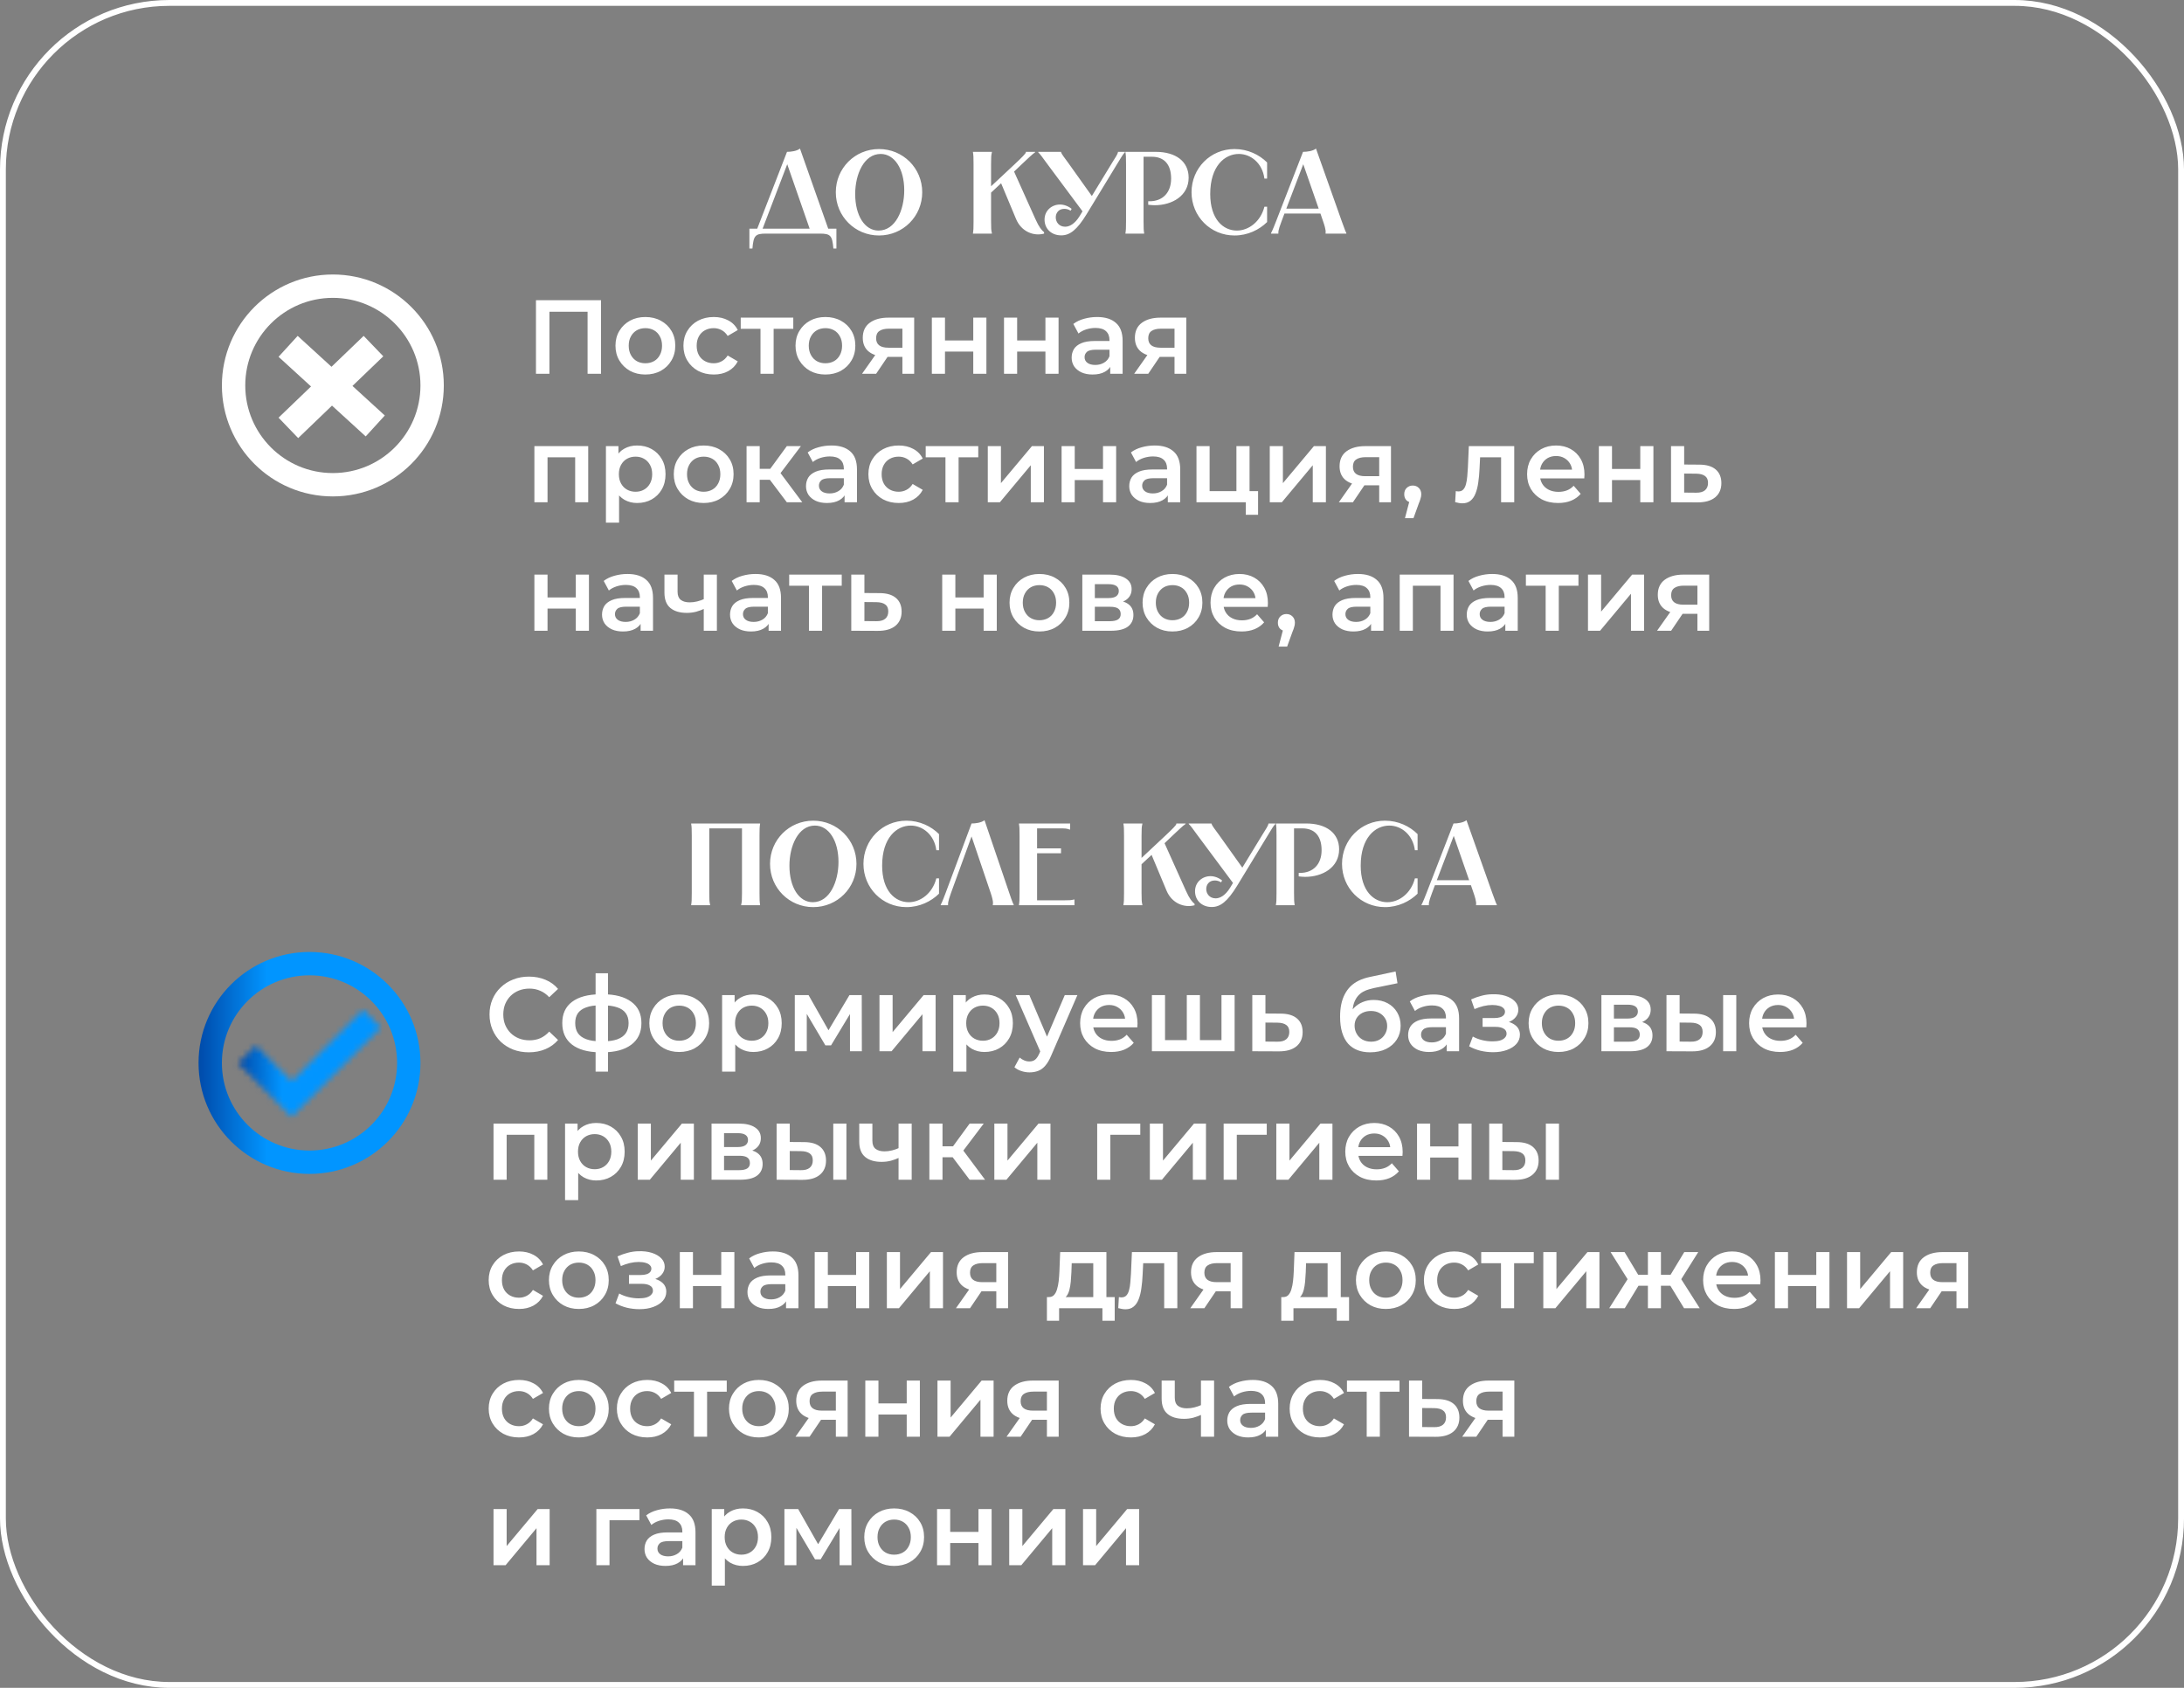
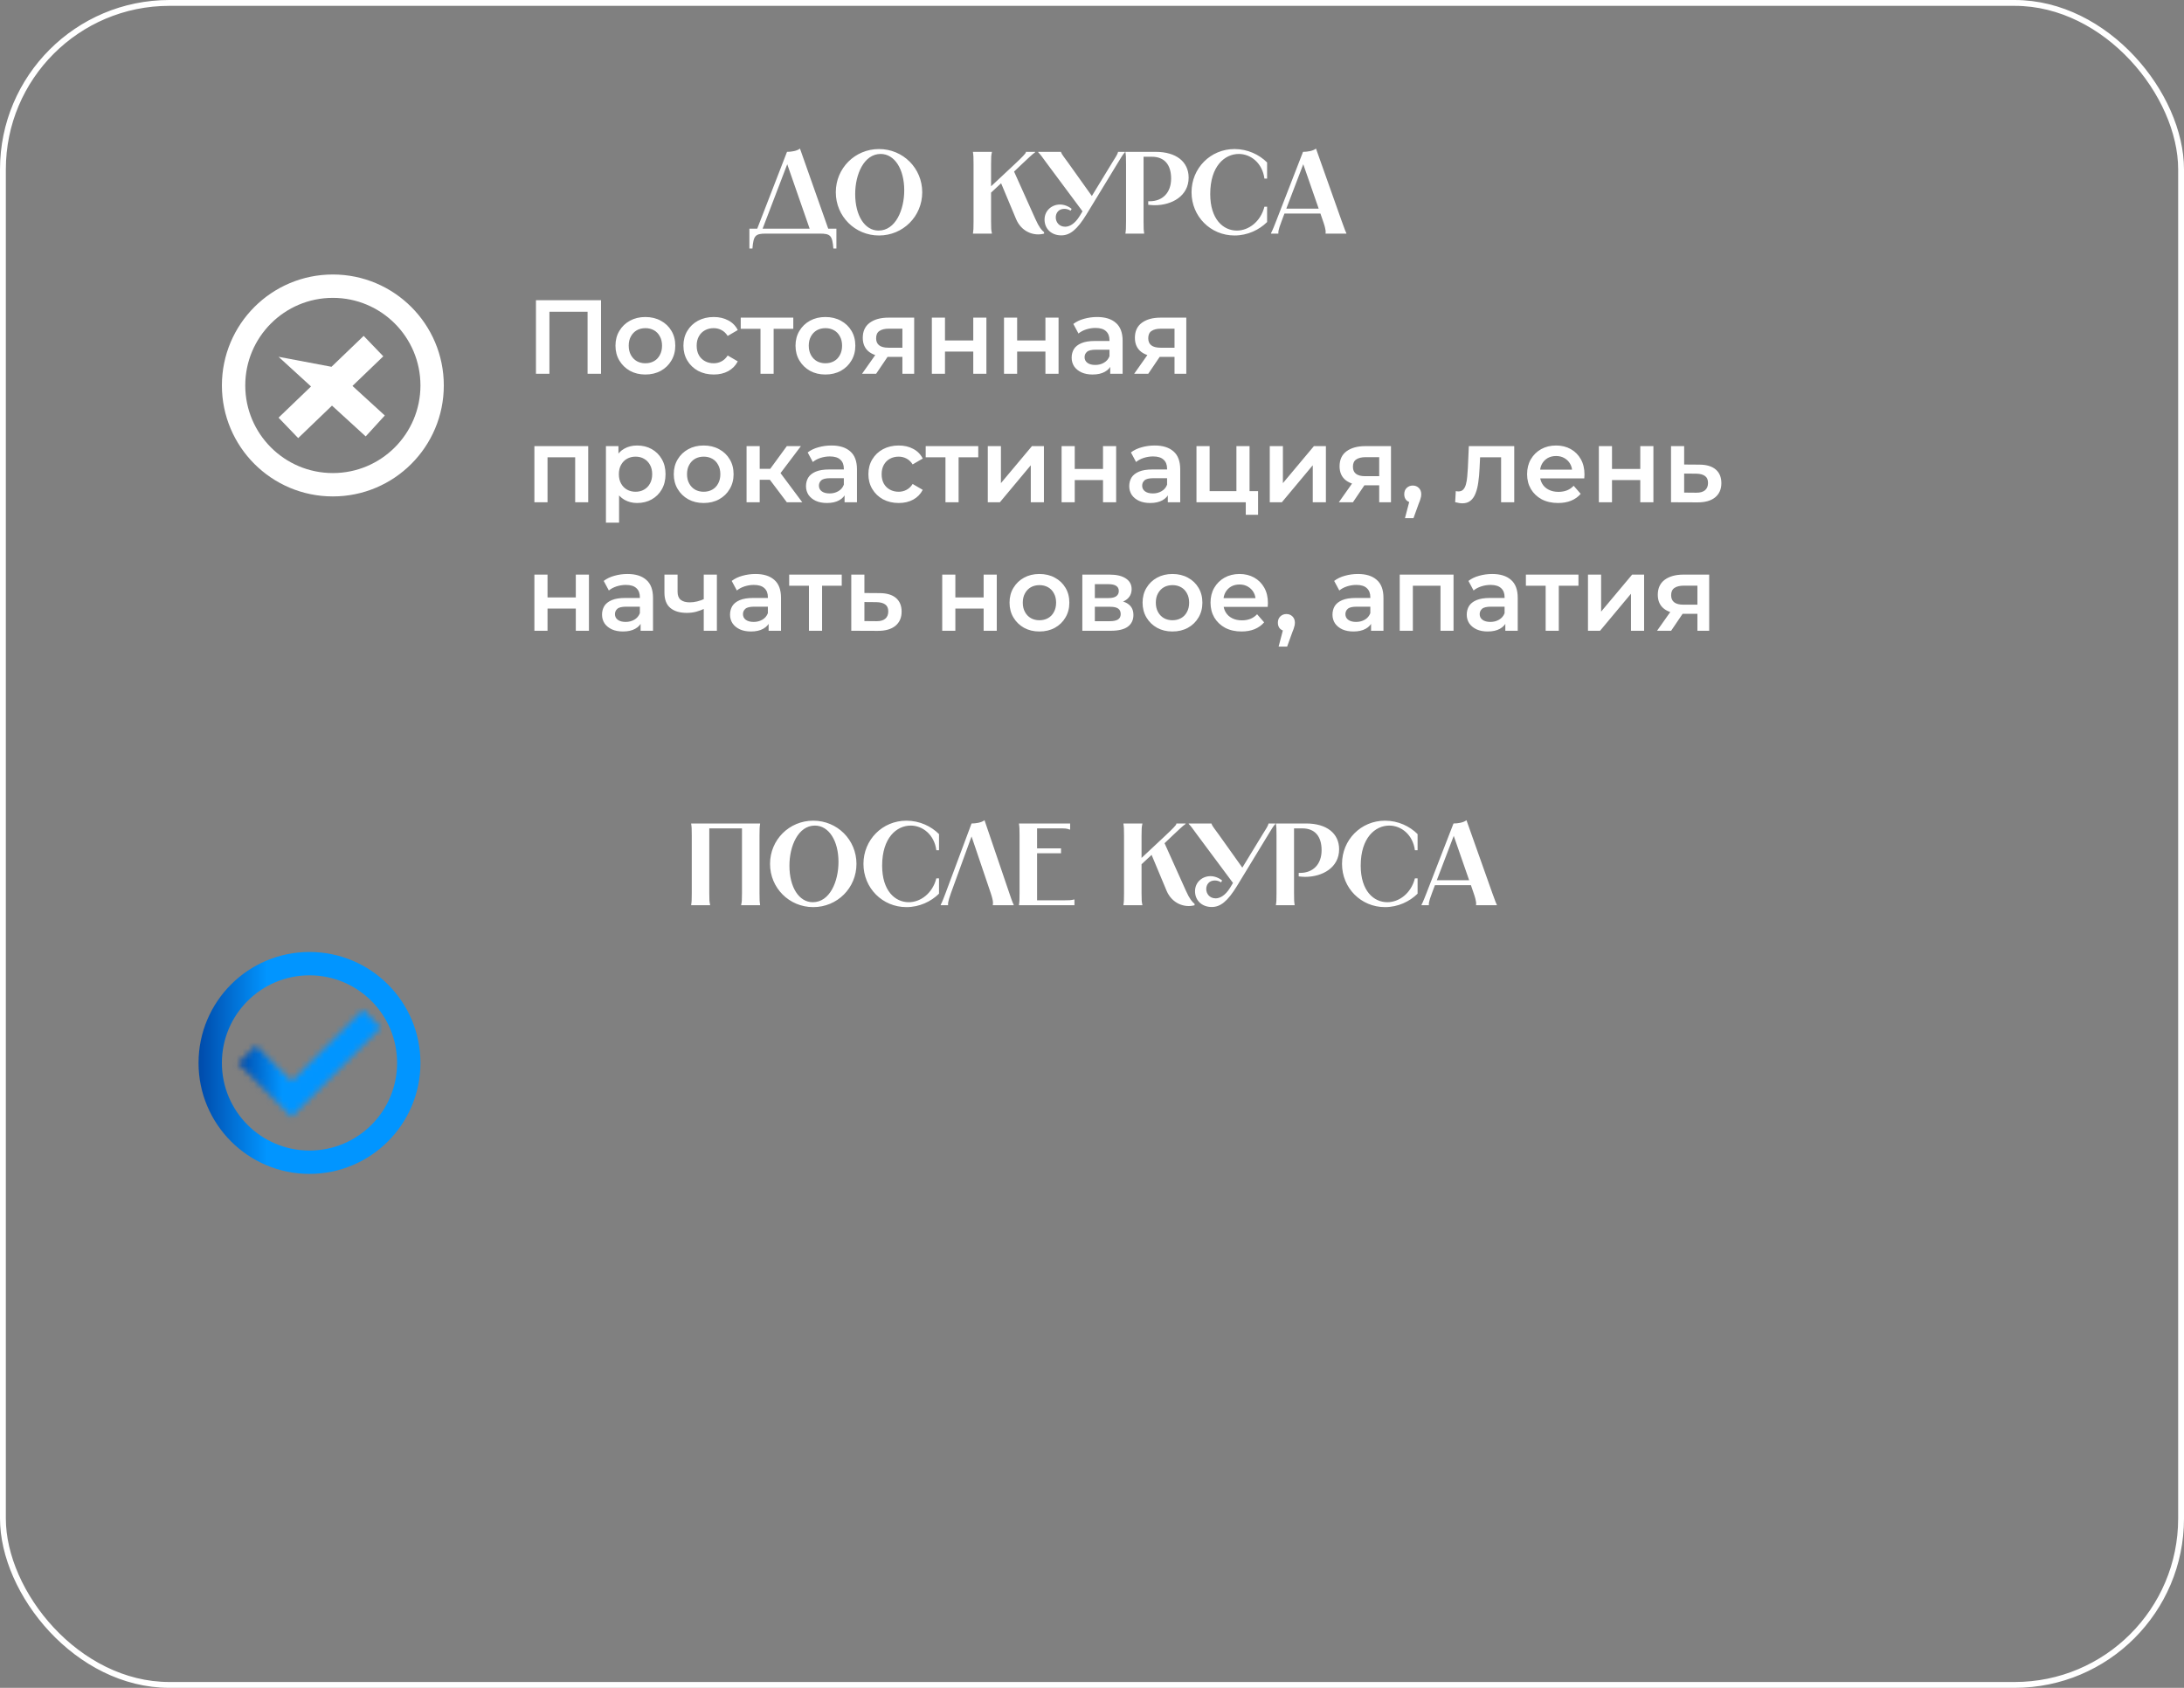
<svg xmlns="http://www.w3.org/2000/svg" width="374" height="289" viewBox="0 0 374 289" fill="none">
  <rect x="0" y="0" width="374" height="289" fill="#808080" stroke="none" />
  <rect x="0.5" y="0.5" width="373" height="288" rx="28.5" stroke="white" />
  <path d="M134.771 26C135.491 26 136.471 25.86 136.991 25.44L141.831 39.16H143.231V42.56H142.711C142.531 40.32 142.211 40 140.391 40H131.171C129.351 40 129.031 40.32 128.851 42.56H128.331V39.16H129.671L134.771 26ZM130.591 39.16H138.651L134.811 28.12L130.591 39.16ZM150.527 40.32C146.407 40.32 143.127 37.04 143.127 32.92C143.127 28.8 146.407 25.52 150.527 25.52C154.647 25.52 157.927 28.8 157.927 32.92C157.927 37.04 154.647 40.32 150.527 40.32ZM146.447 33.22C146.447 36.92 148.087 39.48 150.447 39.48C153.347 39.48 154.847 35.96 154.847 32.58C154.847 28.94 153.187 26.36 150.807 26.36C147.947 26.36 146.447 29.86 146.447 33.22ZM166.616 26H169.856V26.08C169.736 26.6 169.716 26.84 169.716 28.1V31.9L173.776 28.1C174.996 26.96 175.676 26.26 175.676 26.08V26H177.256V26.08C176.716 26.46 176.216 26.96 174.996 28.1L173.656 29.38L177.296 37.48C177.956 38.96 178.376 39.4 178.796 39.76V40C177.056 40.48 174.916 39.7 173.996 37.5L171.436 31.38L169.716 32.98V37.9C169.716 39.16 169.736 39.4 169.856 39.92V40H166.616V39.92C166.696 39.4 166.716 39.16 166.716 37.9V28.1C166.716 26.84 166.696 26.6 166.616 26.08V26ZM177.794 26H181.694V26.04C181.794 26.4 182.274 26.98 182.954 27.92L186.974 33.56L190.414 27.92C190.994 26.98 191.394 26.4 191.454 26.04V26H192.634V26.08C192.274 26.46 191.994 26.94 191.414 27.9L186.074 36.68C184.434 39.36 183.214 40.3 181.734 40.3C180.054 40.3 178.874 39.18 178.874 37.6C178.874 36.02 180.154 35.02 181.514 35.02C182.194 35.02 182.914 35.28 183.514 35.76L183.334 36.08C182.974 35.84 182.594 35.76 182.254 35.76C181.274 35.76 180.794 36.48 180.794 37.22C180.794 38 181.334 38.82 182.414 38.82C183.114 38.82 184.054 38.36 184.894 36.98L185.374 36.18L179.214 27.9C178.514 26.96 178.194 26.46 177.794 26.08V26ZM197.909 26C201.369 26 203.549 27.66 203.549 30.42C203.549 33.54 200.709 35.14 197.729 35.14C197.369 35.14 196.989 35.1 196.629 35.06V34.46H196.889C199.029 34.46 200.549 33.04 200.549 30.58C200.549 28.18 199.389 26.84 197.249 26.84H195.829V37.9C195.829 39.16 195.849 39.4 195.929 39.92V40H192.729V39.92C192.809 39.4 192.829 39.16 192.829 37.9V28.1C192.829 26.84 192.809 26.6 192.729 26.08V26H197.909ZM216.985 27.82V30.58H216.525C216.185 27.92 214.185 26.36 212.145 26.36C209.725 26.36 207.245 28.44 207.245 33.22C207.245 37.56 209.485 39.48 211.805 39.48C213.805 39.48 215.865 37.98 216.525 35.4H216.985V38.02C215.625 39.36 213.645 40.32 211.405 40.32C207.285 40.32 204.045 37.04 204.045 32.92C204.045 28.8 207.285 25.52 211.405 25.52C213.665 25.52 215.645 26.48 216.985 27.82ZM223.137 26C223.857 26 224.837 25.86 225.357 25.44L229.777 37.9C230.357 39.56 230.497 39.8 230.557 39.92V40H226.997V39.92C226.997 39.8 227.157 39.56 226.577 37.9L226.117 36.56H219.957L219.457 37.9C218.817 39.56 218.917 39.8 218.917 39.92V40H217.657V39.92C217.717 39.8 217.877 39.56 218.517 37.9L223.137 26ZM220.277 35.72H225.817L223.177 28.12L220.277 35.72Z" fill="white" />
  <circle cx="57" cy="66" r="17" stroke="white" stroke-width="4" />
-   <path fill-rule="evenodd" clip-rule="evenodd" d="M65.637 61.009L62.276 57.511L56.767 62.804L50.973 57.511L47.701 61.093L53.262 66.172L47.701 71.516L51.062 75.014L56.852 69.451L62.625 74.725L65.897 71.143L60.357 66.082L65.637 61.009Z" fill="white" />
+   <path fill-rule="evenodd" clip-rule="evenodd" d="M65.637 61.009L62.276 57.511L56.767 62.804L47.701 61.093L53.262 66.172L47.701 71.516L51.062 75.014L56.852 69.451L62.625 74.725L65.897 71.143L60.357 66.082L65.637 61.009Z" fill="white" />
  <path d="M91.782 64V51.4H102.924V64H100.62V52.804L101.16 53.38H93.546L94.086 52.804V64H91.782ZM110.509 64.126C109.525 64.126 108.649 63.916 107.881 63.496C107.113 63.064 106.507 62.476 106.063 61.732C105.619 60.988 105.397 60.142 105.397 59.194C105.397 58.234 105.619 57.388 106.063 56.656C106.507 55.912 107.113 55.33 107.881 54.91C108.649 54.49 109.525 54.28 110.509 54.28C111.505 54.28 112.387 54.49 113.155 54.91C113.935 55.33 114.541 55.906 114.973 56.638C115.417 57.37 115.639 58.222 115.639 59.194C115.639 60.142 115.417 60.988 114.973 61.732C114.541 62.476 113.935 63.064 113.155 63.496C112.387 63.916 111.505 64.126 110.509 64.126ZM110.509 62.2C111.061 62.2 111.553 62.08 111.985 61.84C112.417 61.6 112.753 61.252 112.993 60.796C113.245 60.34 113.371 59.806 113.371 59.194C113.371 58.57 113.245 58.036 112.993 57.592C112.753 57.136 112.417 56.788 111.985 56.548C111.553 56.308 111.067 56.188 110.527 56.188C109.975 56.188 109.483 56.308 109.051 56.548C108.631 56.788 108.295 57.136 108.043 57.592C107.791 58.036 107.665 58.57 107.665 59.194C107.665 59.806 107.791 60.34 108.043 60.796C108.295 61.252 108.631 61.6 109.051 61.84C109.483 62.08 109.969 62.2 110.509 62.2ZM122.236 64.126C121.228 64.126 120.328 63.916 119.536 63.496C118.756 63.064 118.144 62.476 117.7 61.732C117.256 60.988 117.034 60.142 117.034 59.194C117.034 58.234 117.256 57.388 117.7 56.656C118.144 55.912 118.756 55.33 119.536 54.91C120.328 54.49 121.228 54.28 122.236 54.28C123.172 54.28 123.994 54.472 124.702 54.856C125.422 55.228 125.968 55.78 126.34 56.512L124.612 57.52C124.324 57.064 123.97 56.728 123.55 56.512C123.142 56.296 122.698 56.188 122.218 56.188C121.666 56.188 121.168 56.308 120.724 56.548C120.28 56.788 119.932 57.136 119.68 57.592C119.428 58.036 119.302 58.57 119.302 59.194C119.302 59.818 119.428 60.358 119.68 60.814C119.932 61.258 120.28 61.6 120.724 61.84C121.168 62.08 121.666 62.2 122.218 62.2C122.698 62.2 123.142 62.092 123.55 61.876C123.97 61.66 124.324 61.324 124.612 60.868L126.34 61.876C125.968 62.596 125.422 63.154 124.702 63.55C123.994 63.934 123.172 64.126 122.236 64.126ZM130.231 64V55.756L130.753 56.296H126.847V54.388H135.847V56.296H131.959L132.481 55.756V64H130.231ZM141.341 64.126C140.357 64.126 139.481 63.916 138.713 63.496C137.945 63.064 137.339 62.476 136.895 61.732C136.451 60.988 136.229 60.142 136.229 59.194C136.229 58.234 136.451 57.388 136.895 56.656C137.339 55.912 137.945 55.33 138.713 54.91C139.481 54.49 140.357 54.28 141.341 54.28C142.337 54.28 143.219 54.49 143.987 54.91C144.767 55.33 145.373 55.906 145.805 56.638C146.249 57.37 146.471 58.222 146.471 59.194C146.471 60.142 146.249 60.988 145.805 61.732C145.373 62.476 144.767 63.064 143.987 63.496C143.219 63.916 142.337 64.126 141.341 64.126ZM141.341 62.2C141.893 62.2 142.385 62.08 142.817 61.84C143.249 61.6 143.585 61.252 143.825 60.796C144.077 60.34 144.203 59.806 144.203 59.194C144.203 58.57 144.077 58.036 143.825 57.592C143.585 57.136 143.249 56.788 142.817 56.548C142.385 56.308 141.899 56.188 141.359 56.188C140.807 56.188 140.315 56.308 139.883 56.548C139.463 56.788 139.127 57.136 138.875 57.592C138.623 58.036 138.497 58.57 138.497 59.194C138.497 59.806 138.623 60.34 138.875 60.796C139.127 61.252 139.463 61.6 139.883 61.84C140.315 62.08 140.801 62.2 141.341 62.2ZM154.532 64V60.724L154.856 61.102H151.976C150.656 61.102 149.618 60.826 148.862 60.274C148.118 59.71 147.746 58.9 147.746 57.844C147.746 56.716 148.142 55.858 148.934 55.27C149.738 54.682 150.806 54.388 152.138 54.388H156.548V64H154.532ZM147.62 64L150.212 60.328H152.516L150.032 64H147.62ZM154.532 60.004V55.684L154.856 56.278H152.21C151.514 56.278 150.974 56.41 150.59 56.674C150.218 56.926 150.032 57.34 150.032 57.916C150.032 58.996 150.734 59.536 152.138 59.536H154.856L154.532 60.004ZM159.575 64V54.388H161.825V58.294H166.667V54.388H168.917V64H166.667V60.202H161.825V64H159.575ZM171.932 64V54.388H174.182V58.294H179.024V54.388H181.274V64H179.024V60.202H174.182V64H171.932ZM190.121 64V62.056L189.995 61.642V58.24C189.995 57.58 189.797 57.07 189.401 56.71C189.005 56.338 188.405 56.152 187.601 56.152C187.061 56.152 186.527 56.236 185.999 56.404C185.483 56.572 185.045 56.806 184.685 57.106L183.803 55.468C184.319 55.072 184.931 54.778 185.639 54.586C186.359 54.382 187.103 54.28 187.871 54.28C189.263 54.28 190.337 54.616 191.093 55.288C191.861 55.948 192.245 56.974 192.245 58.366V64H190.121ZM187.097 64.126C186.377 64.126 185.747 64.006 185.207 63.766C184.667 63.514 184.247 63.172 183.947 62.74C183.659 62.296 183.515 61.798 183.515 61.246C183.515 60.706 183.641 60.22 183.893 59.788C184.157 59.356 184.583 59.014 185.171 58.762C185.759 58.51 186.539 58.384 187.511 58.384H190.301V59.878H187.673C186.905 59.878 186.389 60.004 186.125 60.256C185.861 60.496 185.729 60.796 185.729 61.156C185.729 61.564 185.891 61.888 186.215 62.128C186.539 62.368 186.989 62.488 187.565 62.488C188.117 62.488 188.609 62.362 189.041 62.11C189.485 61.858 189.803 61.486 189.995 60.994L190.373 62.344C190.157 62.908 189.767 63.346 189.203 63.658C188.651 63.97 187.949 64.126 187.097 64.126ZM201.132 64V60.724L201.456 61.102H198.576C197.256 61.102 196.218 60.826 195.462 60.274C194.718 59.71 194.346 58.9 194.346 57.844C194.346 56.716 194.742 55.858 195.534 55.27C196.338 54.682 197.406 54.388 198.738 54.388H203.148V64H201.132ZM194.22 64L196.812 60.328H199.116L196.632 64H194.22ZM201.132 60.004V55.684L201.456 56.278H198.81C198.114 56.278 197.574 56.41 197.19 56.674C196.818 56.926 196.632 57.34 196.632 57.916C196.632 58.996 197.334 59.536 198.738 59.536H201.456L201.132 60.004ZM91.512 86V76.388H100.728V86H98.496V77.774L99.018 78.296H93.24L93.762 77.774V86H91.512ZM109.092 86.126C108.312 86.126 107.598 85.946 106.95 85.586C106.314 85.226 105.804 84.686 105.42 83.966C105.048 83.234 104.862 82.31 104.862 81.194C104.862 80.066 105.042 79.142 105.402 78.422C105.774 77.702 106.278 77.168 106.914 76.82C107.55 76.46 108.276 76.28 109.092 76.28C110.04 76.28 110.874 76.484 111.594 76.892C112.326 77.3 112.902 77.87 113.322 78.602C113.754 79.334 113.97 80.198 113.97 81.194C113.97 82.19 113.754 83.06 113.322 83.804C112.902 84.536 112.326 85.106 111.594 85.514C110.874 85.922 110.04 86.126 109.092 86.126ZM103.764 89.492V76.388H105.906V78.656L105.834 81.212L106.014 83.768V89.492H103.764ZM108.84 84.2C109.38 84.2 109.86 84.08 110.28 83.84C110.712 83.6 111.054 83.252 111.306 82.796C111.558 82.34 111.684 81.806 111.684 81.194C111.684 80.57 111.558 80.036 111.306 79.592C111.054 79.136 110.712 78.788 110.28 78.548C109.86 78.308 109.38 78.188 108.84 78.188C108.3 78.188 107.814 78.308 107.382 78.548C106.95 78.788 106.608 79.136 106.356 79.592C106.104 80.036 105.978 80.57 105.978 81.194C105.978 81.806 106.104 82.34 106.356 82.796C106.608 83.252 106.95 83.6 107.382 83.84C107.814 84.08 108.3 84.2 108.84 84.2ZM120.493 86.126C119.509 86.126 118.633 85.916 117.865 85.496C117.097 85.064 116.491 84.476 116.047 83.732C115.603 82.988 115.381 82.142 115.381 81.194C115.381 80.234 115.603 79.388 116.047 78.656C116.491 77.912 117.097 77.33 117.865 76.91C118.633 76.49 119.509 76.28 120.493 76.28C121.489 76.28 122.371 76.49 123.139 76.91C123.919 77.33 124.525 77.906 124.957 78.638C125.401 79.37 125.623 80.222 125.623 81.194C125.623 82.142 125.401 82.988 124.957 83.732C124.525 84.476 123.919 85.064 123.139 85.496C122.371 85.916 121.489 86.126 120.493 86.126ZM120.493 84.2C121.045 84.2 121.537 84.08 121.969 83.84C122.401 83.6 122.737 83.252 122.977 82.796C123.229 82.34 123.355 81.806 123.355 81.194C123.355 80.57 123.229 80.036 122.977 79.592C122.737 79.136 122.401 78.788 121.969 78.548C121.537 78.308 121.051 78.188 120.511 78.188C119.959 78.188 119.467 78.308 119.035 78.548C118.615 78.788 118.279 79.136 118.027 79.592C117.775 80.036 117.649 80.57 117.649 81.194C117.649 81.806 117.775 82.34 118.027 82.796C118.279 83.252 118.615 83.6 119.035 83.84C119.467 84.08 119.953 84.2 120.493 84.2ZM134.74 86L131.266 81.392L133.102 80.258L137.386 86H134.74ZM127.846 86V76.388H130.096V86H127.846ZM129.43 82.148V80.276H132.688V82.148H129.43ZM133.318 81.464L131.212 81.212L134.74 76.388H137.152L133.318 81.464ZM144.629 86V84.056L144.503 83.642V80.24C144.503 79.58 144.305 79.07 143.909 78.71C143.513 78.338 142.913 78.152 142.109 78.152C141.569 78.152 141.035 78.236 140.507 78.404C139.991 78.572 139.553 78.806 139.193 79.106L138.311 77.468C138.827 77.072 139.439 76.778 140.147 76.586C140.867 76.382 141.611 76.28 142.379 76.28C143.771 76.28 144.845 76.616 145.601 77.288C146.369 77.948 146.753 78.974 146.753 80.366V86H144.629ZM141.605 86.126C140.885 86.126 140.255 86.006 139.715 85.766C139.175 85.514 138.755 85.172 138.455 84.74C138.167 84.296 138.023 83.798 138.023 83.246C138.023 82.706 138.149 82.22 138.401 81.788C138.665 81.356 139.091 81.014 139.679 80.762C140.267 80.51 141.047 80.384 142.019 80.384H144.809V81.878H142.181C141.413 81.878 140.897 82.004 140.633 82.256C140.369 82.496 140.237 82.796 140.237 83.156C140.237 83.564 140.399 83.888 140.723 84.128C141.047 84.368 141.497 84.488 142.073 84.488C142.625 84.488 143.117 84.362 143.549 84.11C143.993 83.858 144.311 83.486 144.503 82.994L144.881 84.344C144.665 84.908 144.275 85.346 143.711 85.658C143.159 85.97 142.457 86.126 141.605 86.126ZM153.911 86.126C152.903 86.126 152.003 85.916 151.211 85.496C150.431 85.064 149.819 84.476 149.375 83.732C148.931 82.988 148.709 82.142 148.709 81.194C148.709 80.234 148.931 79.388 149.375 78.656C149.819 77.912 150.431 77.33 151.211 76.91C152.003 76.49 152.903 76.28 153.911 76.28C154.847 76.28 155.669 76.472 156.377 76.856C157.097 77.228 157.643 77.78 158.015 78.512L156.287 79.52C155.999 79.064 155.645 78.728 155.225 78.512C154.817 78.296 154.373 78.188 153.893 78.188C153.341 78.188 152.843 78.308 152.399 78.548C151.955 78.788 151.607 79.136 151.355 79.592C151.103 80.036 150.977 80.57 150.977 81.194C150.977 81.818 151.103 82.358 151.355 82.814C151.607 83.258 151.955 83.6 152.399 83.84C152.843 84.08 153.341 84.2 153.893 84.2C154.373 84.2 154.817 84.092 155.225 83.876C155.645 83.66 155.999 83.324 156.287 82.868L158.015 83.876C157.643 84.596 157.097 85.154 156.377 85.55C155.669 85.934 154.847 86.126 153.911 86.126ZM161.906 86V77.756L162.428 78.296H158.522V76.388H167.522V78.296H163.634L164.156 77.756V86H161.906ZM169.155 86V76.388H171.405V82.724L176.715 76.388H178.767V86H176.517V79.664L171.225 86H169.155ZM181.793 86V76.388H184.043V80.294H188.885V76.388H191.135V86H188.885V82.202H184.043V86H181.793ZM199.983 86V84.056L199.857 83.642V80.24C199.857 79.58 199.659 79.07 199.263 78.71C198.867 78.338 198.267 78.152 197.463 78.152C196.923 78.152 196.389 78.236 195.861 78.404C195.345 78.572 194.907 78.806 194.547 79.106L193.665 77.468C194.181 77.072 194.793 76.778 195.501 76.586C196.221 76.382 196.965 76.28 197.733 76.28C199.125 76.28 200.199 76.616 200.955 77.288C201.723 77.948 202.107 78.974 202.107 80.366V86H199.983ZM196.959 86.126C196.239 86.126 195.609 86.006 195.069 85.766C194.529 85.514 194.109 85.172 193.809 84.74C193.521 84.296 193.377 83.798 193.377 83.246C193.377 82.706 193.503 82.22 193.755 81.788C194.019 81.356 194.445 81.014 195.033 80.762C195.621 80.51 196.401 80.384 197.373 80.384H200.163V81.878H197.535C196.767 81.878 196.251 82.004 195.987 82.256C195.723 82.496 195.591 82.796 195.591 83.156C195.591 83.564 195.753 83.888 196.077 84.128C196.401 84.368 196.851 84.488 197.427 84.488C197.979 84.488 198.471 84.362 198.903 84.11C199.347 83.858 199.665 83.486 199.857 82.994L200.235 84.344C200.019 84.908 199.629 85.346 199.065 85.658C198.513 85.97 197.811 86.126 196.959 86.126ZM204.891 86V76.388H207.141V84.092H211.731V76.388H213.981V86H204.891ZM213.333 88.142V85.946L213.855 86H211.731V84.092H215.439V88.142H213.333ZM217.442 86V76.388H219.692V82.724L225.002 76.388H227.054V86H224.804V79.664L219.512 86H217.442ZM236.182 86V82.724L236.506 83.102H233.626C232.306 83.102 231.268 82.826 230.512 82.274C229.768 81.71 229.396 80.9 229.396 79.844C229.396 78.716 229.792 77.858 230.584 77.27C231.388 76.682 232.456 76.388 233.788 76.388H238.198V86H236.182ZM229.27 86L231.862 82.328H234.166L231.682 86H229.27ZM236.182 82.004V77.684L236.506 78.278H233.86C233.164 78.278 232.624 78.41 232.24 78.674C231.868 78.926 231.682 79.34 231.682 79.916C231.682 80.996 232.384 81.536 233.788 81.536H236.506L236.182 82.004ZM240.595 88.718L241.639 84.74L241.945 86.072C241.525 86.072 241.171 85.946 240.883 85.694C240.607 85.43 240.469 85.076 240.469 84.632C240.469 84.176 240.607 83.816 240.883 83.552C241.171 83.276 241.519 83.138 241.927 83.138C242.347 83.138 242.695 83.276 242.971 83.552C243.247 83.828 243.385 84.188 243.385 84.632C243.385 84.752 243.373 84.884 243.349 85.028C243.325 85.16 243.283 85.316 243.223 85.496C243.175 85.676 243.091 85.904 242.971 86.18L242.053 88.718H240.595ZM250.432 86.18C250.252 86.18 250.054 86.162 249.838 86.126C249.634 86.09 249.418 86.042 249.19 85.982L249.298 84.092C249.382 84.104 249.46 84.116 249.532 84.128C249.604 84.14 249.67 84.146 249.73 84.146C250.102 84.146 250.39 84.032 250.594 83.804C250.798 83.576 250.948 83.27 251.044 82.886C251.152 82.49 251.224 82.052 251.26 81.572C251.308 81.08 251.344 80.588 251.368 80.096L251.53 76.388H259.306V86H257.056V77.684L257.578 78.296H253.006L253.492 77.666L253.366 80.204C253.33 81.056 253.258 81.848 253.15 82.58C253.054 83.3 252.898 83.93 252.682 84.47C252.478 85.01 252.19 85.43 251.818 85.73C251.458 86.03 250.996 86.18 250.432 86.18ZM266.818 86.126C265.75 86.126 264.814 85.916 264.01 85.496C263.218 85.064 262.6 84.476 262.156 83.732C261.724 82.988 261.508 82.142 261.508 81.194C261.508 80.234 261.718 79.388 262.138 78.656C262.57 77.912 263.158 77.33 263.902 76.91C264.658 76.49 265.516 76.28 266.476 76.28C267.412 76.28 268.246 76.484 268.978 76.892C269.71 77.3 270.286 77.876 270.706 78.62C271.126 79.364 271.336 80.24 271.336 81.248C271.336 81.344 271.33 81.452 271.318 81.572C271.318 81.692 271.312 81.806 271.3 81.914H263.29V80.42H270.112L269.23 80.888C269.242 80.336 269.128 79.85 268.888 79.43C268.648 79.01 268.318 78.68 267.898 78.44C267.49 78.2 267.016 78.08 266.476 78.08C265.924 78.08 265.438 78.2 265.018 78.44C264.61 78.68 264.286 79.016 264.046 79.448C263.818 79.868 263.704 80.366 263.704 80.942V81.302C263.704 81.878 263.836 82.388 264.1 82.832C264.364 83.276 264.736 83.618 265.216 83.858C265.696 84.098 266.248 84.218 266.872 84.218C267.412 84.218 267.898 84.134 268.33 83.966C268.762 83.798 269.146 83.534 269.482 83.174L270.688 84.56C270.256 85.064 269.71 85.454 269.05 85.73C268.402 85.994 267.658 86.126 266.818 86.126ZM273.797 86V76.388H276.047V80.294H280.889V76.388H283.139V86H280.889V82.202H276.047V86H273.797ZM290.655 86.018L286.155 86V76.388H288.405V79.538L290.979 79.556C292.215 79.556 293.157 79.832 293.805 80.384C294.453 80.936 294.777 81.716 294.777 82.724C294.777 83.768 294.417 84.584 293.697 85.172C292.977 85.748 291.963 86.03 290.655 86.018ZM290.457 84.362C291.117 84.374 291.621 84.236 291.969 83.948C292.317 83.66 292.491 83.24 292.491 82.688C292.491 82.136 292.317 81.74 291.969 81.5C291.633 81.248 291.129 81.116 290.457 81.104L288.405 81.086V84.344L290.457 84.362ZM91.512 108V98.388H93.762V102.294H98.604V98.388H100.854V108H98.604V104.202H93.762V108H91.512ZM109.701 108V106.056L109.575 105.642V102.24C109.575 101.58 109.377 101.07 108.981 100.71C108.585 100.338 107.985 100.152 107.181 100.152C106.641 100.152 106.107 100.236 105.579 100.404C105.063 100.572 104.625 100.806 104.265 101.106L103.383 99.468C103.899 99.072 104.511 98.778 105.219 98.586C105.939 98.382 106.683 98.28 107.451 98.28C108.843 98.28 109.917 98.616 110.673 99.288C111.441 99.948 111.825 100.974 111.825 102.366V108H109.701ZM106.677 108.126C105.957 108.126 105.327 108.006 104.787 107.766C104.247 107.514 103.827 107.172 103.527 106.74C103.239 106.296 103.095 105.798 103.095 105.246C103.095 104.706 103.221 104.22 103.473 103.788C103.737 103.356 104.163 103.014 104.751 102.762C105.339 102.51 106.119 102.384 107.091 102.384H109.881V103.878H107.253C106.485 103.878 105.969 104.004 105.705 104.256C105.441 104.496 105.309 104.796 105.309 105.156C105.309 105.564 105.471 105.888 105.795 106.128C106.119 106.368 106.569 106.488 107.145 106.488C107.697 106.488 108.189 106.362 108.621 106.11C109.065 105.858 109.383 105.486 109.575 104.994L109.953 106.344C109.737 106.908 109.347 107.346 108.783 107.658C108.231 107.97 107.529 108.126 106.677 108.126ZM117.616 104.94C116.404 104.94 115.462 104.658 114.79 104.094C114.118 103.53 113.782 102.654 113.782 101.466V98.388H116.032V101.322C116.032 101.958 116.212 102.42 116.572 102.708C116.944 102.996 117.454 103.14 118.102 103.14C118.534 103.14 118.966 103.086 119.398 102.978C119.83 102.87 120.256 102.72 120.676 102.528V104.202C120.22 104.418 119.734 104.598 119.218 104.742C118.714 104.874 118.18 104.94 117.616 104.94ZM120.514 108V98.388H122.764V108H120.514ZM131.621 108V106.056L131.495 105.642V102.24C131.495 101.58 131.297 101.07 130.901 100.71C130.505 100.338 129.905 100.152 129.101 100.152C128.561 100.152 128.027 100.236 127.499 100.404C126.983 100.572 126.545 100.806 126.185 101.106L125.303 99.468C125.819 99.072 126.431 98.778 127.139 98.586C127.859 98.382 128.603 98.28 129.371 98.28C130.763 98.28 131.837 98.616 132.593 99.288C133.361 99.948 133.745 100.974 133.745 102.366V108H131.621ZM128.597 108.126C127.877 108.126 127.247 108.006 126.707 107.766C126.167 107.514 125.747 107.172 125.447 106.74C125.159 106.296 125.015 105.798 125.015 105.246C125.015 104.706 125.141 104.22 125.393 103.788C125.657 103.356 126.083 103.014 126.671 102.762C127.259 102.51 128.039 102.384 129.011 102.384H131.801V103.878H129.173C128.405 103.878 127.889 104.004 127.625 104.256C127.361 104.496 127.229 104.796 127.229 105.156C127.229 105.564 127.391 105.888 127.715 106.128C128.039 106.368 128.489 106.488 129.065 106.488C129.617 106.488 130.109 106.362 130.541 106.11C130.985 105.858 131.303 105.486 131.495 104.994L131.873 106.344C131.657 106.908 131.267 107.346 130.703 107.658C130.151 107.97 129.449 108.126 128.597 108.126ZM138.528 108V99.756L139.05 100.296H135.144V98.388H144.144V100.296H140.256L140.778 99.756V108H138.528ZM150.276 108.018L145.776 108V98.388H148.026V101.538L150.6 101.556C151.836 101.556 152.778 101.832 153.426 102.384C154.074 102.936 154.398 103.716 154.398 104.724C154.398 105.768 154.038 106.584 153.318 107.172C152.598 107.748 151.584 108.03 150.276 108.018ZM150.078 106.362C150.738 106.374 151.242 106.236 151.59 105.948C151.938 105.66 152.112 105.24 152.112 104.688C152.112 104.136 151.938 103.74 151.59 103.5C151.254 103.248 150.75 103.116 150.078 103.104L148.026 103.086V106.344L150.078 106.362ZM161.35 108V98.388H163.6V102.294H168.442V98.388H170.692V108H168.442V104.202H163.6V108H161.35ZM177.991 108.126C177.007 108.126 176.131 107.916 175.363 107.496C174.595 107.064 173.989 106.476 173.545 105.732C173.101 104.988 172.879 104.142 172.879 103.194C172.879 102.234 173.101 101.388 173.545 100.656C173.989 99.912 174.595 99.33 175.363 98.91C176.131 98.49 177.007 98.28 177.991 98.28C178.987 98.28 179.869 98.49 180.637 98.91C181.417 99.33 182.023 99.906 182.455 100.638C182.899 101.37 183.121 102.222 183.121 103.194C183.121 104.142 182.899 104.988 182.455 105.732C182.023 106.476 181.417 107.064 180.637 107.496C179.869 107.916 178.987 108.126 177.991 108.126ZM177.991 106.2C178.543 106.2 179.035 106.08 179.467 105.84C179.899 105.6 180.235 105.252 180.475 104.796C180.727 104.34 180.853 103.806 180.853 103.194C180.853 102.57 180.727 102.036 180.475 101.592C180.235 101.136 179.899 100.788 179.467 100.548C179.035 100.308 178.549 100.188 178.009 100.188C177.457 100.188 176.965 100.308 176.533 100.548C176.113 100.788 175.777 101.136 175.525 101.592C175.273 102.036 175.147 102.57 175.147 103.194C175.147 103.806 175.273 104.34 175.525 104.796C175.777 105.252 176.113 105.6 176.533 105.84C176.965 106.08 177.451 106.2 177.991 106.2ZM185.344 108V98.388H190.042C191.206 98.388 192.118 98.604 192.778 99.036C193.45 99.468 193.786 100.08 193.786 100.872C193.786 101.652 193.474 102.264 192.85 102.708C192.226 103.14 191.398 103.356 190.366 103.356L190.636 102.798C191.8 102.798 192.664 103.014 193.228 103.446C193.804 103.866 194.092 104.484 194.092 105.3C194.092 106.152 193.774 106.818 193.138 107.298C192.502 107.766 191.536 108 190.24 108H185.344ZM187.486 106.362H190.06C190.672 106.362 191.134 106.266 191.446 106.074C191.758 105.87 191.914 105.564 191.914 105.156C191.914 104.724 191.77 104.406 191.482 104.202C191.194 103.998 190.744 103.896 190.132 103.896H187.486V106.362ZM187.486 102.402H189.844C190.42 102.402 190.852 102.3 191.14 102.096C191.44 101.88 191.59 101.58 191.59 101.196C191.59 100.8 191.44 100.506 191.14 100.314C190.852 100.122 190.42 100.026 189.844 100.026H187.486V102.402ZM200.773 108.126C199.789 108.126 198.913 107.916 198.145 107.496C197.377 107.064 196.771 106.476 196.327 105.732C195.883 104.988 195.661 104.142 195.661 103.194C195.661 102.234 195.883 101.388 196.327 100.656C196.771 99.912 197.377 99.33 198.145 98.91C198.913 98.49 199.789 98.28 200.773 98.28C201.769 98.28 202.651 98.49 203.419 98.91C204.199 99.33 204.805 99.906 205.237 100.638C205.681 101.37 205.903 102.222 205.903 103.194C205.903 104.142 205.681 104.988 205.237 105.732C204.805 106.476 204.199 107.064 203.419 107.496C202.651 107.916 201.769 108.126 200.773 108.126ZM200.773 106.2C201.325 106.2 201.817 106.08 202.249 105.84C202.681 105.6 203.017 105.252 203.257 104.796C203.509 104.34 203.635 103.806 203.635 103.194C203.635 102.57 203.509 102.036 203.257 101.592C203.017 101.136 202.681 100.788 202.249 100.548C201.817 100.308 201.331 100.188 200.791 100.188C200.239 100.188 199.747 100.308 199.315 100.548C198.895 100.788 198.559 101.136 198.307 101.592C198.055 102.036 197.929 102.57 197.929 103.194C197.929 103.806 198.055 104.34 198.307 104.796C198.559 105.252 198.895 105.6 199.315 105.84C199.747 106.08 200.233 106.2 200.773 106.2ZM212.607 108.126C211.539 108.126 210.603 107.916 209.799 107.496C209.007 107.064 208.389 106.476 207.945 105.732C207.513 104.988 207.297 104.142 207.297 103.194C207.297 102.234 207.507 101.388 207.927 100.656C208.359 99.912 208.947 99.33 209.691 98.91C210.447 98.49 211.305 98.28 212.265 98.28C213.201 98.28 214.035 98.484 214.767 98.892C215.499 99.3 216.075 99.876 216.495 100.62C216.915 101.364 217.125 102.24 217.125 103.248C217.125 103.344 217.119 103.452 217.107 103.572C217.107 103.692 217.101 103.806 217.089 103.914H209.079V102.42H215.901L215.019 102.888C215.031 102.336 214.917 101.85 214.677 101.43C214.437 101.01 214.107 100.68 213.687 100.44C213.279 100.2 212.805 100.08 212.265 100.08C211.713 100.08 211.227 100.2 210.807 100.44C210.399 100.68 210.075 101.016 209.835 101.448C209.607 101.868 209.493 102.366 209.493 102.942V103.302C209.493 103.878 209.625 104.388 209.889 104.832C210.153 105.276 210.525 105.618 211.005 105.858C211.485 106.098 212.037 106.218 212.661 106.218C213.201 106.218 213.687 106.134 214.119 105.966C214.551 105.798 214.935 105.534 215.271 105.174L216.477 106.56C216.045 107.064 215.499 107.454 214.839 107.73C214.191 107.994 213.447 108.126 212.607 108.126ZM218.956 110.718L220 106.74L220.306 108.072C219.886 108.072 219.532 107.946 219.244 107.694C218.968 107.43 218.83 107.076 218.83 106.632C218.83 106.176 218.968 105.816 219.244 105.552C219.532 105.276 219.88 105.138 220.288 105.138C220.708 105.138 221.056 105.276 221.332 105.552C221.608 105.828 221.746 106.188 221.746 106.632C221.746 106.752 221.734 106.884 221.71 107.028C221.686 107.16 221.644 107.316 221.584 107.496C221.536 107.676 221.452 107.904 221.332 108.18L220.414 110.718H218.956ZM234.787 108V106.056L234.661 105.642V102.24C234.661 101.58 234.463 101.07 234.067 100.71C233.671 100.338 233.071 100.152 232.267 100.152C231.727 100.152 231.193 100.236 230.665 100.404C230.149 100.572 229.711 100.806 229.351 101.106L228.469 99.468C228.985 99.072 229.597 98.778 230.305 98.586C231.025 98.382 231.769 98.28 232.537 98.28C233.929 98.28 235.003 98.616 235.759 99.288C236.527 99.948 236.911 100.974 236.911 102.366V108H234.787ZM231.763 108.126C231.043 108.126 230.413 108.006 229.873 107.766C229.333 107.514 228.913 107.172 228.613 106.74C228.325 106.296 228.181 105.798 228.181 105.246C228.181 104.706 228.307 104.22 228.559 103.788C228.823 103.356 229.249 103.014 229.837 102.762C230.425 102.51 231.205 102.384 232.177 102.384H234.967V103.878H232.339C231.571 103.878 231.055 104.004 230.791 104.256C230.527 104.496 230.395 104.796 230.395 105.156C230.395 105.564 230.557 105.888 230.881 106.128C231.205 106.368 231.655 106.488 232.231 106.488C232.783 106.488 233.275 106.362 233.707 106.11C234.151 105.858 234.469 105.486 234.661 104.994L235.039 106.344C234.823 106.908 234.433 107.346 233.869 107.658C233.317 107.97 232.615 108.126 231.763 108.126ZM239.696 108V98.388H248.912V108H246.68V99.774L247.202 100.296H241.424L241.946 99.774V108H239.696ZM257.78 108V106.056L257.654 105.642V102.24C257.654 101.58 257.456 101.07 257.06 100.71C256.664 100.338 256.064 100.152 255.26 100.152C254.72 100.152 254.186 100.236 253.658 100.404C253.142 100.572 252.704 100.806 252.344 101.106L251.462 99.468C251.978 99.072 252.59 98.778 253.298 98.586C254.018 98.382 254.762 98.28 255.53 98.28C256.922 98.28 257.996 98.616 258.752 99.288C259.52 99.948 259.904 100.974 259.904 102.366V108H257.78ZM254.756 108.126C254.036 108.126 253.406 108.006 252.866 107.766C252.326 107.514 251.906 107.172 251.606 106.74C251.318 106.296 251.174 105.798 251.174 105.246C251.174 104.706 251.3 104.22 251.552 103.788C251.816 103.356 252.242 103.014 252.83 102.762C253.418 102.51 254.198 102.384 255.17 102.384H257.96V103.878H255.332C254.564 103.878 254.048 104.004 253.784 104.256C253.52 104.496 253.388 104.796 253.388 105.156C253.388 105.564 253.55 105.888 253.874 106.128C254.198 106.368 254.648 106.488 255.224 106.488C255.776 106.488 256.268 106.362 256.7 106.11C257.144 105.858 257.462 105.486 257.654 104.994L258.032 106.344C257.816 106.908 257.426 107.346 256.862 107.658C256.31 107.97 255.608 108.126 254.756 108.126ZM264.686 108V99.756L265.208 100.296H261.302V98.388H270.302V100.296H266.414L266.936 99.756V108H264.686ZM271.934 108V98.388H274.184V104.724L279.494 98.388H281.546V108H279.296V101.664L274.004 108H271.934ZM290.675 108V104.724L290.999 105.102H288.119C286.799 105.102 285.761 104.826 285.005 104.274C284.261 103.71 283.889 102.9 283.889 101.844C283.889 100.716 284.285 99.858 285.077 99.27C285.881 98.682 286.949 98.388 288.281 98.388H292.691V108H290.675ZM283.763 108L286.355 104.328H288.659L286.175 108H283.763ZM290.675 104.004V99.684L290.999 100.278H288.353C287.657 100.278 287.117 100.41 286.733 100.674C286.361 100.926 286.175 101.34 286.175 101.916C286.175 102.996 286.877 103.536 288.281 103.536H290.999L290.675 104.004Z" fill="white" />
  <path d="M118.362 141H130.162V141.08C130.082 141.6 130.062 141.84 130.062 143.1V152.9C130.062 154.16 130.082 154.4 130.162 154.92V155H126.922V154.92C127.042 154.4 127.062 154.16 127.062 152.9V141.84H121.462V152.9C121.462 154.16 121.482 154.4 121.602 154.92V155H118.362V154.92C118.442 154.4 118.462 154.16 118.462 152.9V143.1C118.462 141.84 118.442 141.6 118.362 141.08V141ZM139.266 155.32C135.146 155.32 131.866 152.04 131.866 147.92C131.866 143.8 135.146 140.52 139.266 140.52C143.386 140.52 146.666 143.8 146.666 147.92C146.666 152.04 143.386 155.32 139.266 155.32ZM135.186 148.22C135.186 151.92 136.826 154.48 139.186 154.48C142.086 154.48 143.586 150.96 143.586 147.58C143.586 143.94 141.926 141.36 139.546 141.36C136.686 141.36 135.186 144.86 135.186 148.22ZM160.802 142.82V145.58H160.342C160.002 142.92 158.002 141.36 155.962 141.36C153.542 141.36 151.062 143.44 151.062 148.22C151.062 152.56 153.302 154.48 155.622 154.48C157.622 154.48 159.682 152.98 160.342 150.4H160.802V153.02C159.442 154.36 157.462 155.32 155.222 155.32C151.102 155.32 147.862 152.04 147.862 147.92C147.862 143.8 151.102 140.52 155.222 140.52C157.482 140.52 159.462 141.48 160.802 142.82ZM173.593 155H170.013V154.92C170.013 154.8 170.213 154.58 169.653 152.9L166.373 143.22L162.853 152.9C162.253 154.56 162.353 154.8 162.353 154.92V155H161.093V154.92C161.153 154.8 161.313 154.56 161.933 152.9L166.373 141C167.093 141 168.073 140.86 168.593 140.44L172.833 152.9C173.393 154.58 173.533 154.8 173.593 154.92V155ZM174.495 141H183.255V142.04H183.175C182.655 141.84 182.355 141.84 181.355 141.84H177.595V145.26H181.695V146.1H177.595V154.16H182.095C183.155 154.16 183.395 154.14 183.915 154.02H183.995V155H174.495V154.92C174.575 154.4 174.595 154.16 174.595 152.9V143.1C174.595 141.84 174.575 141.6 174.495 141.08V141ZM192.385 141H195.625V141.08C195.505 141.6 195.485 141.84 195.485 143.1V146.9L199.545 143.1C200.765 141.96 201.445 141.26 201.445 141.08V141H203.025V141.08C202.485 141.46 201.985 141.96 200.765 143.1L199.425 144.38L203.065 152.48C203.725 153.96 204.145 154.4 204.565 154.76V155C202.825 155.48 200.685 154.7 199.765 152.5L197.205 146.38L195.485 147.98V152.9C195.485 154.16 195.505 154.4 195.625 154.92V155H192.385V154.92C192.465 154.4 192.485 154.16 192.485 152.9V143.1C192.485 141.84 192.465 141.6 192.385 141.08V141ZM203.563 141H207.463V141.04C207.563 141.4 208.043 141.98 208.723 142.92L212.743 148.56L216.183 142.92C216.763 141.98 217.163 141.4 217.223 141.04V141H218.403V141.08C218.043 141.46 217.763 141.94 217.183 142.9L211.843 151.68C210.203 154.36 208.983 155.3 207.503 155.3C205.823 155.3 204.643 154.18 204.643 152.6C204.643 151.02 205.923 150.02 207.283 150.02C207.963 150.02 208.683 150.28 209.283 150.76L209.103 151.08C208.743 150.84 208.363 150.76 208.023 150.76C207.043 150.76 206.563 151.48 206.563 152.22C206.563 153 207.103 153.82 208.183 153.82C208.883 153.82 209.823 153.36 210.663 151.98L211.143 151.18L204.983 142.9C204.283 141.96 203.963 141.46 203.563 141.08V141ZM223.678 141C227.138 141 229.318 142.66 229.318 145.42C229.318 148.54 226.478 150.14 223.498 150.14C223.138 150.14 222.758 150.1 222.398 150.06V149.46H222.658C224.798 149.46 226.318 148.04 226.318 145.58C226.318 143.18 225.158 141.84 223.018 141.84H221.598V152.9C221.598 154.16 221.618 154.4 221.698 154.92V155H218.498V154.92C218.578 154.4 218.598 154.16 218.598 152.9V143.1C218.598 141.84 218.578 141.6 218.498 141.08V141H223.678ZM242.755 142.82V145.58H242.295C241.955 142.92 239.955 141.36 237.915 141.36C235.495 141.36 233.015 143.44 233.015 148.22C233.015 152.56 235.255 154.48 237.575 154.48C239.575 154.48 241.635 152.98 242.295 150.4H242.755V153.02C241.395 154.36 239.415 155.32 237.175 155.32C233.055 155.32 229.815 152.04 229.815 147.92C229.815 143.8 233.055 140.52 237.175 140.52C239.435 140.52 241.415 141.48 242.755 142.82ZM248.906 141C249.626 141 250.606 140.86 251.126 140.44L255.546 152.9C256.126 154.56 256.266 154.8 256.326 154.92V155H252.766V154.92C252.766 154.8 252.926 154.56 252.346 152.9L251.886 151.56H245.726L245.226 152.9C244.586 154.56 244.686 154.8 244.686 154.92V155H243.426V154.92C243.486 154.8 243.646 154.56 244.286 152.9L248.906 141ZM246.046 150.72H251.586L248.946 143.12L246.046 150.72Z" fill="white" />
  <mask id="path-7-inside-1_87_2254" fill="white">
    <path d="M49.941 191.263L40.762 182.066L43.821 179.002L49.941 185.134L62.177 172.872L65.239 175.937L49.941 191.263Z" />
  </mask>
  <path d="M49.941 191.263L26.349 214.811L49.941 238.449L73.534 214.811L49.941 191.263ZM40.762 182.066L17.169 158.519L-6.334 182.066L17.169 205.614L40.762 182.066ZM43.821 179.002L67.413 155.454L43.821 131.816L20.228 155.454L43.821 179.002ZM49.941 185.134L26.349 208.681L49.943 232.321L73.536 208.679L49.941 185.134ZM62.177 172.872L85.762 149.316L62.167 125.693L38.583 149.326L62.177 172.872ZM65.239 175.937L88.831 199.485L112.343 175.928L88.823 152.381L65.239 175.937ZM73.534 167.715L64.354 158.519L17.169 205.614L26.349 214.811L73.534 167.715ZM64.354 205.614L67.413 202.549L20.228 155.454L17.169 158.519L64.354 205.614ZM20.228 202.549L26.349 208.681L73.534 161.586L67.413 155.454L20.228 202.549ZM73.536 208.679L85.772 196.418L38.583 149.326L26.346 161.588L73.536 208.679ZM38.593 196.428L41.654 199.493L88.823 152.381L85.762 149.316L38.593 196.428ZM41.646 152.389L26.349 167.715L73.534 214.811L88.831 199.485L41.646 152.389Z" fill="url(#paint0_linear_87_2254)" mask="url(#path-7-inside-1_87_2254)" />
  <circle cx="53" cy="182" r="17" stroke="url(#paint1_linear_87_2254)" stroke-width="4" />
-   <path d="M90.56 180.18C89.6 180.18 88.706 180.024 87.878 179.712C87.062 179.388 86.348 178.938 85.736 178.362C85.136 177.774 84.668 177.084 84.332 176.292C83.996 175.5 83.828 174.636 83.828 173.7C83.828 172.764 83.996 171.9 84.332 171.108C84.668 170.316 85.142 169.632 85.754 169.056C86.366 168.468 87.08 168.018 87.896 167.706C88.712 167.382 89.606 167.22 90.578 167.22C91.61 167.22 92.552 167.4 93.404 167.76C94.256 168.108 94.976 168.63 95.564 169.326L94.052 170.748C93.596 170.256 93.086 169.89 92.522 169.65C91.958 169.398 91.346 169.272 90.686 169.272C90.026 169.272 89.42 169.38 88.868 169.596C88.328 169.812 87.854 170.118 87.446 170.514C87.05 170.91 86.738 171.378 86.51 171.918C86.294 172.458 86.186 173.052 86.186 173.7C86.186 174.348 86.294 174.942 86.51 175.482C86.738 176.022 87.05 176.49 87.446 176.886C87.854 177.282 88.328 177.588 88.868 177.804C89.42 178.02 90.026 178.128 90.686 178.128C91.346 178.128 91.958 178.008 92.522 177.768C93.086 177.516 93.596 177.138 94.052 176.634L95.564 178.074C94.976 178.758 94.256 179.28 93.404 179.64C92.552 180 91.604 180.18 90.56 180.18ZM102.677 180.18C100.649 180.156 99.077 179.718 97.961 178.866C96.845 178.002 96.287 176.772 96.287 175.176C96.287 173.592 96.845 172.38 97.961 171.54C99.077 170.7 100.667 170.268 102.731 170.244C102.755 170.244 102.803 170.244 102.875 170.244C102.959 170.244 103.037 170.244 103.109 170.244C103.193 170.244 103.241 170.244 103.253 170.244C105.329 170.244 106.943 170.67 108.095 171.522C109.259 172.362 109.841 173.58 109.841 175.176C109.841 176.784 109.259 178.02 108.095 178.884C106.943 179.748 105.323 180.18 103.235 180.18C103.223 180.18 103.169 180.18 103.073 180.18C102.989 180.18 102.905 180.18 102.821 180.18C102.749 180.18 102.701 180.18 102.677 180.18ZM102.821 178.308C102.845 178.308 102.899 178.308 102.983 178.308C103.079 178.308 103.139 178.308 103.163 178.308C104.183 178.308 105.023 178.194 105.683 177.966C106.343 177.726 106.835 177.378 107.159 176.922C107.483 176.454 107.645 175.872 107.645 175.176C107.645 174.492 107.483 173.928 107.159 173.484C106.835 173.028 106.343 172.692 105.683 172.476C105.023 172.248 104.183 172.134 103.163 172.134C103.139 172.134 103.079 172.134 102.983 172.134C102.899 172.134 102.845 172.134 102.821 172.134C101.825 172.134 101.009 172.254 100.373 172.494C99.737 172.722 99.263 173.058 98.951 173.502C98.651 173.946 98.501 174.504 98.501 175.176C98.501 175.86 98.651 176.43 98.951 176.886C99.263 177.342 99.737 177.69 100.373 177.93C101.021 178.17 101.837 178.296 102.821 178.308ZM101.993 183.492V166.644H104.117V183.492H101.993ZM116.306 180.126C115.322 180.126 114.446 179.916 113.678 179.496C112.91 179.064 112.304 178.476 111.86 177.732C111.416 176.988 111.194 176.142 111.194 175.194C111.194 174.234 111.416 173.388 111.86 172.656C112.304 171.912 112.91 171.33 113.678 170.91C114.446 170.49 115.322 170.28 116.306 170.28C117.302 170.28 118.184 170.49 118.952 170.91C119.732 171.33 120.338 171.906 120.77 172.638C121.214 173.37 121.436 174.222 121.436 175.194C121.436 176.142 121.214 176.988 120.77 177.732C120.338 178.476 119.732 179.064 118.952 179.496C118.184 179.916 117.302 180.126 116.306 180.126ZM116.306 178.2C116.858 178.2 117.35 178.08 117.782 177.84C118.214 177.6 118.55 177.252 118.79 176.796C119.042 176.34 119.168 175.806 119.168 175.194C119.168 174.57 119.042 174.036 118.79 173.592C118.55 173.136 118.214 172.788 117.782 172.548C117.35 172.308 116.864 172.188 116.324 172.188C115.772 172.188 115.28 172.308 114.848 172.548C114.428 172.788 114.092 173.136 113.84 173.592C113.588 174.036 113.462 174.57 113.462 175.194C113.462 175.806 113.588 176.34 113.84 176.796C114.092 177.252 114.428 177.6 114.848 177.84C115.28 178.08 115.766 178.2 116.306 178.2ZM128.986 180.126C128.206 180.126 127.492 179.946 126.844 179.586C126.208 179.226 125.698 178.686 125.314 177.966C124.942 177.234 124.756 176.31 124.756 175.194C124.756 174.066 124.936 173.142 125.296 172.422C125.668 171.702 126.172 171.168 126.808 170.82C127.444 170.46 128.17 170.28 128.986 170.28C129.934 170.28 130.768 170.484 131.488 170.892C132.22 171.3 132.796 171.87 133.216 172.602C133.648 173.334 133.864 174.198 133.864 175.194C133.864 176.19 133.648 177.06 133.216 177.804C132.796 178.536 132.22 179.106 131.488 179.514C130.768 179.922 129.934 180.126 128.986 180.126ZM123.658 183.492V170.388H125.8V172.656L125.728 175.212L125.908 177.768V183.492H123.658ZM128.734 178.2C129.274 178.2 129.754 178.08 130.174 177.84C130.606 177.6 130.948 177.252 131.2 176.796C131.452 176.34 131.578 175.806 131.578 175.194C131.578 174.57 131.452 174.036 131.2 173.592C130.948 173.136 130.606 172.788 130.174 172.548C129.754 172.308 129.274 172.188 128.734 172.188C128.194 172.188 127.708 172.308 127.276 172.548C126.844 172.788 126.502 173.136 126.25 173.592C125.998 174.036 125.872 174.57 125.872 175.194C125.872 175.806 125.998 176.34 126.25 176.796C126.502 177.252 126.844 177.6 127.276 177.84C127.708 178.08 128.194 178.2 128.734 178.2ZM136.104 180V170.388H138.462L142.332 177.21H141.396L145.464 170.388H147.57L147.588 180H145.554V172.8L145.914 173.034L142.314 178.992H141.342L137.724 172.872L138.156 172.764V180H136.104ZM150.606 180V170.388H152.856V176.724L158.166 170.388H160.218V180H157.968V173.664L152.676 180H150.606ZM168.572 180.126C167.792 180.126 167.078 179.946 166.43 179.586C165.794 179.226 165.284 178.686 164.9 177.966C164.528 177.234 164.342 176.31 164.342 175.194C164.342 174.066 164.522 173.142 164.882 172.422C165.254 171.702 165.758 171.168 166.394 170.82C167.03 170.46 167.756 170.28 168.572 170.28C169.52 170.28 170.354 170.484 171.074 170.892C171.806 171.3 172.382 171.87 172.802 172.602C173.234 173.334 173.45 174.198 173.45 175.194C173.45 176.19 173.234 177.06 172.802 177.804C172.382 178.536 171.806 179.106 171.074 179.514C170.354 179.922 169.52 180.126 168.572 180.126ZM163.244 183.492V170.388H165.386V172.656L165.314 175.212L165.494 177.768V183.492H163.244ZM168.32 178.2C168.86 178.2 169.34 178.08 169.76 177.84C170.192 177.6 170.534 177.252 170.786 176.796C171.038 176.34 171.164 175.806 171.164 175.194C171.164 174.57 171.038 174.036 170.786 173.592C170.534 173.136 170.192 172.788 169.76 172.548C169.34 172.308 168.86 172.188 168.32 172.188C167.78 172.188 167.294 172.308 166.862 172.548C166.43 172.788 166.088 173.136 165.836 173.592C165.584 174.036 165.458 174.57 165.458 175.194C165.458 175.806 165.584 176.34 165.836 176.796C166.088 177.252 166.43 177.6 166.862 177.84C167.294 178.08 167.78 178.2 168.32 178.2ZM176.29 183.618C175.822 183.618 175.354 183.54 174.886 183.384C174.418 183.228 174.028 183.012 173.716 182.736L174.616 181.08C174.844 181.284 175.102 181.446 175.39 181.566C175.678 181.686 175.972 181.746 176.272 181.746C176.68 181.746 177.01 181.644 177.262 181.44C177.514 181.236 177.748 180.894 177.964 180.414L178.522 179.154L178.702 178.884L182.338 170.388H184.498L179.998 180.774C179.698 181.494 179.362 182.064 178.99 182.484C178.63 182.904 178.222 183.198 177.766 183.366C177.322 183.534 176.83 183.618 176.29 183.618ZM178.27 180.342L173.932 170.388H176.272L179.8 178.686L178.27 180.342ZM190.279 180.126C189.211 180.126 188.275 179.916 187.471 179.496C186.679 179.064 186.061 178.476 185.617 177.732C185.185 176.988 184.969 176.142 184.969 175.194C184.969 174.234 185.179 173.388 185.599 172.656C186.031 171.912 186.619 171.33 187.363 170.91C188.119 170.49 188.977 170.28 189.937 170.28C190.873 170.28 191.707 170.484 192.439 170.892C193.171 171.3 193.747 171.876 194.167 172.62C194.587 173.364 194.797 174.24 194.797 175.248C194.797 175.344 194.791 175.452 194.779 175.572C194.779 175.692 194.773 175.806 194.761 175.914H186.751V174.42H193.573L192.691 174.888C192.703 174.336 192.589 173.85 192.349 173.43C192.109 173.01 191.779 172.68 191.359 172.44C190.951 172.2 190.477 172.08 189.937 172.08C189.385 172.08 188.899 172.2 188.479 172.44C188.071 172.68 187.747 173.016 187.507 173.448C187.279 173.868 187.165 174.366 187.165 174.942V175.302C187.165 175.878 187.297 176.388 187.561 176.832C187.825 177.276 188.197 177.618 188.677 177.858C189.157 178.098 189.709 178.218 190.333 178.218C190.873 178.218 191.359 178.134 191.791 177.966C192.223 177.798 192.607 177.534 192.943 177.174L194.149 178.56C193.717 179.064 193.171 179.454 192.511 179.73C191.863 179.994 191.119 180.126 190.279 180.126ZM197.258 180V170.388H199.508V178.632L198.986 178.092H203.72L203.234 178.632V170.388H205.484V178.632L204.944 178.092H209.696L209.174 178.632V170.388H211.424V180H197.258ZM218.95 180.018L214.45 180V170.388H216.7V173.538L219.274 173.556C220.51 173.556 221.452 173.832 222.1 174.384C222.748 174.936 223.072 175.716 223.072 176.724C223.072 177.768 222.712 178.584 221.992 179.172C221.272 179.748 220.258 180.03 218.95 180.018ZM218.752 178.362C219.412 178.374 219.916 178.236 220.264 177.948C220.612 177.66 220.786 177.24 220.786 176.688C220.786 176.136 220.612 175.74 220.264 175.5C219.928 175.248 219.424 175.116 218.752 175.104L216.7 175.086V178.344L218.752 178.362ZM234.614 180.18C233.822 180.18 233.114 180.06 232.49 179.82C231.866 179.58 231.326 179.214 230.87 178.722C230.426 178.218 230.084 177.582 229.844 176.814C229.604 176.046 229.484 175.134 229.484 174.078C229.484 173.31 229.55 172.608 229.682 171.972C229.814 171.336 230.012 170.766 230.276 170.262C230.54 169.746 230.87 169.29 231.266 168.894C231.674 168.498 232.148 168.168 232.688 167.904C233.228 167.64 233.84 167.436 234.524 167.292L238.988 166.338L239.312 168.354L235.262 169.182C235.034 169.23 234.758 169.302 234.434 169.398C234.122 169.482 233.798 169.614 233.462 169.794C233.138 169.962 232.832 170.208 232.544 170.532C232.268 170.844 232.04 171.252 231.86 171.756C231.692 172.248 231.608 172.866 231.608 173.61C231.608 173.838 231.614 174.012 231.626 174.132C231.65 174.24 231.668 174.36 231.68 174.492C231.704 174.612 231.716 174.792 231.716 175.032L230.87 174.15C231.11 173.538 231.44 173.016 231.86 172.584C232.292 172.14 232.79 171.804 233.354 171.576C233.93 171.336 234.554 171.216 235.226 171.216C236.126 171.216 236.924 171.402 237.62 171.774C238.316 172.146 238.862 172.668 239.258 173.34C239.654 174.012 239.852 174.774 239.852 175.626C239.852 176.514 239.636 177.3 239.204 177.984C238.772 178.668 238.16 179.208 237.368 179.604C236.588 179.988 235.67 180.18 234.614 180.18ZM234.794 178.362C235.334 178.362 235.808 178.248 236.216 178.02C236.636 177.78 236.96 177.456 237.188 177.048C237.428 176.64 237.548 176.184 237.548 175.68C237.548 175.176 237.428 174.738 237.188 174.366C236.96 173.982 236.636 173.676 236.216 173.448C235.808 173.22 235.322 173.106 234.758 173.106C234.218 173.106 233.732 173.214 233.3 173.43C232.88 173.646 232.55 173.946 232.31 174.33C232.082 174.702 231.968 175.134 231.968 175.626C231.968 176.13 232.088 176.592 232.328 177.012C232.568 177.432 232.898 177.762 233.318 178.002C233.75 178.242 234.242 178.362 234.794 178.362ZM247.739 180V178.056L247.613 177.642V174.24C247.613 173.58 247.415 173.07 247.019 172.71C246.623 172.338 246.023 172.152 245.219 172.152C244.679 172.152 244.145 172.236 243.617 172.404C243.101 172.572 242.663 172.806 242.303 173.106L241.421 171.468C241.937 171.072 242.549 170.778 243.257 170.586C243.977 170.382 244.721 170.28 245.489 170.28C246.881 170.28 247.955 170.616 248.711 171.288C249.479 171.948 249.863 172.974 249.863 174.366V180H247.739ZM244.715 180.126C243.995 180.126 243.365 180.006 242.825 179.766C242.285 179.514 241.865 179.172 241.565 178.74C241.277 178.296 241.133 177.798 241.133 177.246C241.133 176.706 241.259 176.22 241.511 175.788C241.775 175.356 242.201 175.014 242.789 174.762C243.377 174.51 244.157 174.384 245.129 174.384H247.919V175.878H245.291C244.523 175.878 244.007 176.004 243.743 176.256C243.479 176.496 243.347 176.796 243.347 177.156C243.347 177.564 243.509 177.888 243.833 178.128C244.157 178.368 244.607 178.488 245.183 178.488C245.735 178.488 246.227 178.362 246.659 178.11C247.103 177.858 247.421 177.486 247.613 176.994L247.991 178.344C247.775 178.908 247.385 179.346 246.821 179.658C246.269 179.97 245.567 180.126 244.715 180.126ZM255.689 180.162C254.957 180.162 254.231 180.078 253.511 179.91C252.803 179.73 252.161 179.478 251.585 179.154L252.215 177.48C252.683 177.744 253.211 177.948 253.799 178.092C254.387 178.236 254.975 178.308 255.563 178.308C256.067 178.308 256.499 178.26 256.859 178.164C257.219 178.056 257.495 177.9 257.687 177.696C257.891 177.492 257.993 177.258 257.993 176.994C257.993 176.61 257.825 176.322 257.489 176.13C257.165 175.926 256.697 175.824 256.085 175.824H253.889V174.312H255.905C256.289 174.312 256.613 174.27 256.877 174.186C257.153 174.102 257.363 173.976 257.507 173.808C257.651 173.64 257.723 173.442 257.723 173.214C257.723 172.986 257.633 172.788 257.453 172.62C257.285 172.44 257.039 172.308 256.715 172.224C256.391 172.128 256.001 172.08 255.545 172.08C255.065 172.08 254.567 172.14 254.051 172.26C253.547 172.38 253.031 172.554 252.503 172.782L251.927 171.126C252.539 170.85 253.133 170.64 253.709 170.496C254.297 170.34 254.879 170.256 255.455 170.244C256.331 170.208 257.111 170.298 257.795 170.514C258.479 170.73 259.019 171.042 259.415 171.45C259.811 171.858 260.009 172.338 260.009 172.89C260.009 173.346 259.865 173.76 259.577 174.132C259.301 174.492 258.917 174.774 258.425 174.978C257.945 175.182 257.393 175.284 256.769 175.284L256.841 174.798C257.909 174.798 258.749 175.014 259.361 175.446C259.973 175.866 260.279 176.442 260.279 177.174C260.279 177.762 260.081 178.284 259.685 178.74C259.289 179.184 258.743 179.532 258.047 179.784C257.363 180.036 256.577 180.162 255.689 180.162ZM266.88 180.126C265.896 180.126 265.02 179.916 264.252 179.496C263.484 179.064 262.878 178.476 262.434 177.732C261.99 176.988 261.768 176.142 261.768 175.194C261.768 174.234 261.99 173.388 262.434 172.656C262.878 171.912 263.484 171.33 264.252 170.91C265.02 170.49 265.896 170.28 266.88 170.28C267.876 170.28 268.758 170.49 269.526 170.91C270.306 171.33 270.912 171.906 271.344 172.638C271.788 173.37 272.01 174.222 272.01 175.194C272.01 176.142 271.788 176.988 271.344 177.732C270.912 178.476 270.306 179.064 269.526 179.496C268.758 179.916 267.876 180.126 266.88 180.126ZM266.88 178.2C267.432 178.2 267.924 178.08 268.356 177.84C268.788 177.6 269.124 177.252 269.364 176.796C269.616 176.34 269.742 175.806 269.742 175.194C269.742 174.57 269.616 174.036 269.364 173.592C269.124 173.136 268.788 172.788 268.356 172.548C267.924 172.308 267.438 172.188 266.898 172.188C266.346 172.188 265.854 172.308 265.422 172.548C265.002 172.788 264.666 173.136 264.414 173.592C264.162 174.036 264.036 174.57 264.036 175.194C264.036 175.806 264.162 176.34 264.414 176.796C264.666 177.252 265.002 177.6 265.422 177.84C265.854 178.08 266.34 178.2 266.88 178.2ZM274.233 180V170.388H278.931C280.095 170.388 281.007 170.604 281.667 171.036C282.339 171.468 282.675 172.08 282.675 172.872C282.675 173.652 282.363 174.264 281.739 174.708C281.115 175.14 280.287 175.356 279.255 175.356L279.525 174.798C280.689 174.798 281.553 175.014 282.117 175.446C282.693 175.866 282.981 176.484 282.981 177.3C282.981 178.152 282.663 178.818 282.027 179.298C281.391 179.766 280.425 180 279.129 180H274.233ZM276.375 178.362H278.949C279.561 178.362 280.023 178.266 280.335 178.074C280.647 177.87 280.803 177.564 280.803 177.156C280.803 176.724 280.659 176.406 280.371 176.202C280.083 175.998 279.633 175.896 279.021 175.896H276.375V178.362ZM276.375 174.402H278.733C279.309 174.402 279.741 174.3 280.029 174.096C280.329 173.88 280.479 173.58 280.479 173.196C280.479 172.8 280.329 172.506 280.029 172.314C279.741 172.122 279.309 172.026 278.733 172.026H276.375V174.402ZM289.733 180.018L285.377 180V170.388H287.627V173.538L290.057 173.556C291.293 173.556 292.229 173.832 292.865 174.384C293.513 174.936 293.837 175.716 293.837 176.724C293.837 177.768 293.477 178.584 292.757 179.172C292.049 179.748 291.041 180.03 289.733 180.018ZM289.535 178.362C290.195 178.374 290.699 178.236 291.047 177.948C291.395 177.66 291.569 177.24 291.569 176.688C291.569 176.136 291.395 175.74 291.047 175.5C290.711 175.248 290.207 175.116 289.535 175.104L287.627 175.086V178.344L289.535 178.362ZM295.079 180V170.388H297.329V180H295.079ZM304.836 180.126C303.768 180.126 302.832 179.916 302.028 179.496C301.236 179.064 300.618 178.476 300.174 177.732C299.742 176.988 299.526 176.142 299.526 175.194C299.526 174.234 299.736 173.388 300.156 172.656C300.588 171.912 301.176 171.33 301.92 170.91C302.676 170.49 303.534 170.28 304.494 170.28C305.43 170.28 306.264 170.484 306.996 170.892C307.728 171.3 308.304 171.876 308.724 172.62C309.144 173.364 309.354 174.24 309.354 175.248C309.354 175.344 309.348 175.452 309.336 175.572C309.336 175.692 309.33 175.806 309.318 175.914H301.308V174.42H308.13L307.248 174.888C307.26 174.336 307.146 173.85 306.906 173.43C306.666 173.01 306.336 172.68 305.916 172.44C305.508 172.2 305.034 172.08 304.494 172.08C303.942 172.08 303.456 172.2 303.036 172.44C302.628 172.68 302.304 173.016 302.064 173.448C301.836 173.868 301.722 174.366 301.722 174.942V175.302C301.722 175.878 301.854 176.388 302.118 176.832C302.382 177.276 302.754 177.618 303.234 177.858C303.714 178.098 304.266 178.218 304.89 178.218C305.43 178.218 305.916 178.134 306.348 177.966C306.78 177.798 307.164 177.534 307.5 177.174L308.706 178.56C308.274 179.064 307.728 179.454 307.068 179.73C306.42 179.994 305.676 180.126 304.836 180.126ZM84.512 202V192.388H93.728V202H91.496V193.774L92.018 194.296H86.24L86.762 193.774V202H84.512ZM102.092 202.126C101.312 202.126 100.598 201.946 99.95 201.586C99.314 201.226 98.804 200.686 98.42 199.966C98.048 199.234 97.862 198.31 97.862 197.194C97.862 196.066 98.042 195.142 98.402 194.422C98.774 193.702 99.278 193.168 99.914 192.82C100.55 192.46 101.276 192.28 102.092 192.28C103.04 192.28 103.874 192.484 104.594 192.892C105.326 193.3 105.902 193.87 106.322 194.602C106.754 195.334 106.97 196.198 106.97 197.194C106.97 198.19 106.754 199.06 106.322 199.804C105.902 200.536 105.326 201.106 104.594 201.514C103.874 201.922 103.04 202.126 102.092 202.126ZM96.764 205.492V192.388H98.906V194.656L98.834 197.212L99.014 199.768V205.492H96.764ZM101.84 200.2C102.38 200.2 102.86 200.08 103.28 199.84C103.712 199.6 104.054 199.252 104.306 198.796C104.558 198.34 104.684 197.806 104.684 197.194C104.684 196.57 104.558 196.036 104.306 195.592C104.054 195.136 103.712 194.788 103.28 194.548C102.86 194.308 102.38 194.188 101.84 194.188C101.3 194.188 100.814 194.308 100.382 194.548C99.95 194.788 99.608 195.136 99.356 195.592C99.104 196.036 98.978 196.57 98.978 197.194C98.978 197.806 99.104 198.34 99.356 198.796C99.608 199.252 99.95 199.6 100.382 199.84C100.814 200.08 101.3 200.2 101.84 200.2ZM109.209 202V192.388H111.459V198.724L116.769 192.388H118.821V202H116.571V195.664L111.279 202H109.209ZM121.848 202V192.388H126.546C127.71 192.388 128.622 192.604 129.282 193.036C129.954 193.468 130.29 194.08 130.29 194.872C130.29 195.652 129.978 196.264 129.354 196.708C128.73 197.14 127.902 197.356 126.87 197.356L127.14 196.798C128.304 196.798 129.168 197.014 129.732 197.446C130.308 197.866 130.596 198.484 130.596 199.3C130.596 200.152 130.278 200.818 129.642 201.298C129.006 201.766 128.04 202 126.744 202H121.848ZM123.99 200.362H126.564C127.176 200.362 127.638 200.266 127.95 200.074C128.262 199.87 128.418 199.564 128.418 199.156C128.418 198.724 128.274 198.406 127.986 198.202C127.698 197.998 127.248 197.896 126.636 197.896H123.99V200.362ZM123.99 196.402H126.348C126.924 196.402 127.356 196.3 127.644 196.096C127.944 195.88 128.094 195.58 128.094 195.196C128.094 194.8 127.944 194.506 127.644 194.314C127.356 194.122 126.924 194.026 126.348 194.026H123.99V196.402ZM137.348 202.018L132.992 202V192.388H135.242V195.538L137.672 195.556C138.908 195.556 139.844 195.832 140.48 196.384C141.128 196.936 141.452 197.716 141.452 198.724C141.452 199.768 141.092 200.584 140.372 201.172C139.664 201.748 138.656 202.03 137.348 202.018ZM137.15 200.362C137.81 200.374 138.314 200.236 138.662 199.948C139.01 199.66 139.184 199.24 139.184 198.688C139.184 198.136 139.01 197.74 138.662 197.5C138.326 197.248 137.822 197.116 137.15 197.104L135.242 197.086V200.344L137.15 200.362ZM142.694 202V192.388H144.944V202H142.694ZM150.975 198.94C149.763 198.94 148.821 198.658 148.149 198.094C147.477 197.53 147.141 196.654 147.141 195.466V192.388H149.391V195.322C149.391 195.958 149.571 196.42 149.931 196.708C150.303 196.996 150.813 197.14 151.461 197.14C151.893 197.14 152.325 197.086 152.757 196.978C153.189 196.87 153.615 196.72 154.035 196.528V198.202C153.579 198.418 153.093 198.598 152.577 198.742C152.073 198.874 151.539 198.94 150.975 198.94ZM153.873 202V192.388H156.123V202H153.873ZM166.043 202L162.569 197.392L164.405 196.258L168.689 202H166.043ZM159.149 202V192.388H161.399V202H159.149ZM160.733 198.148V196.276H163.991V198.148H160.733ZM164.621 197.464L162.515 197.212L166.043 192.388H168.455L164.621 197.464ZM170.276 202V192.388H172.526V198.724L177.836 192.388H179.888V202H177.638V195.664L172.346 202H170.276ZM187.889 202V192.388H195.269V194.296H189.617L190.139 193.792V202H187.889ZM196.907 202V192.388H199.157V198.724L204.467 192.388H206.519V202H204.269V195.664L198.977 202H196.907ZM209.545 202V192.388H216.925V194.296H211.273L211.795 193.792V202H209.545ZM218.563 202V192.388H220.813V198.724L226.123 192.388H228.175V202H225.925V195.664L220.633 202H218.563ZM235.683 202.126C234.615 202.126 233.679 201.916 232.875 201.496C232.083 201.064 231.465 200.476 231.021 199.732C230.589 198.988 230.373 198.142 230.373 197.194C230.373 196.234 230.583 195.388 231.003 194.656C231.435 193.912 232.023 193.33 232.767 192.91C233.523 192.49 234.381 192.28 235.341 192.28C236.277 192.28 237.111 192.484 237.843 192.892C238.575 193.3 239.151 193.876 239.571 194.62C239.991 195.364 240.201 196.24 240.201 197.248C240.201 197.344 240.195 197.452 240.183 197.572C240.183 197.692 240.177 197.806 240.165 197.914H232.155V196.42H238.977L238.095 196.888C238.107 196.336 237.993 195.85 237.753 195.43C237.513 195.01 237.183 194.68 236.763 194.44C236.355 194.2 235.881 194.08 235.341 194.08C234.789 194.08 234.303 194.2 233.883 194.44C233.475 194.68 233.151 195.016 232.911 195.448C232.683 195.868 232.569 196.366 232.569 196.942V197.302C232.569 197.878 232.701 198.388 232.965 198.832C233.229 199.276 233.601 199.618 234.081 199.858C234.561 200.098 235.113 200.218 235.737 200.218C236.277 200.218 236.763 200.134 237.195 199.966C237.627 199.798 238.011 199.534 238.347 199.174L239.553 200.56C239.121 201.064 238.575 201.454 237.915 201.73C237.267 201.994 236.523 202.126 235.683 202.126ZM242.662 202V192.388H244.912V196.294H249.754V192.388H252.004V202H249.754V198.202H244.912V202H242.662ZM259.376 202.018L255.02 202V192.388H257.27V195.538L259.7 195.556C260.936 195.556 261.872 195.832 262.508 196.384C263.156 196.936 263.48 197.716 263.48 198.724C263.48 199.768 263.12 200.584 262.4 201.172C261.692 201.748 260.684 202.03 259.376 202.018ZM259.178 200.362C259.838 200.374 260.342 200.236 260.69 199.948C261.038 199.66 261.212 199.24 261.212 198.688C261.212 198.136 261.038 197.74 260.69 197.5C260.354 197.248 259.85 197.116 259.178 197.104L257.27 197.086V200.344L259.178 200.362ZM264.722 202V192.388H266.972V202H264.722ZM88.886 224.126C87.878 224.126 86.978 223.916 86.186 223.496C85.406 223.064 84.794 222.476 84.35 221.732C83.906 220.988 83.684 220.142 83.684 219.194C83.684 218.234 83.906 217.388 84.35 216.656C84.794 215.912 85.406 215.33 86.186 214.91C86.978 214.49 87.878 214.28 88.886 214.28C89.822 214.28 90.644 214.472 91.352 214.856C92.072 215.228 92.618 215.78 92.99 216.512L91.262 217.52C90.974 217.064 90.62 216.728 90.2 216.512C89.792 216.296 89.348 216.188 88.868 216.188C88.316 216.188 87.818 216.308 87.374 216.548C86.93 216.788 86.582 217.136 86.33 217.592C86.078 218.036 85.952 218.57 85.952 219.194C85.952 219.818 86.078 220.358 86.33 220.814C86.582 221.258 86.93 221.6 87.374 221.84C87.818 222.08 88.316 222.2 88.868 222.2C89.348 222.2 89.792 222.092 90.2 221.876C90.62 221.66 90.974 221.324 91.262 220.868L92.99 221.876C92.618 222.596 92.072 223.154 91.352 223.55C90.644 223.934 89.822 224.126 88.886 224.126ZM99.114 224.126C98.13 224.126 97.254 223.916 96.486 223.496C95.718 223.064 95.112 222.476 94.668 221.732C94.224 220.988 94.002 220.142 94.002 219.194C94.002 218.234 94.224 217.388 94.668 216.656C95.112 215.912 95.718 215.33 96.486 214.91C97.254 214.49 98.13 214.28 99.114 214.28C100.11 214.28 100.992 214.49 101.76 214.91C102.54 215.33 103.146 215.906 103.578 216.638C104.022 217.37 104.244 218.222 104.244 219.194C104.244 220.142 104.022 220.988 103.578 221.732C103.146 222.476 102.54 223.064 101.76 223.496C100.992 223.916 100.11 224.126 99.114 224.126ZM99.114 222.2C99.666 222.2 100.158 222.08 100.59 221.84C101.022 221.6 101.358 221.252 101.598 220.796C101.85 220.34 101.976 219.806 101.976 219.194C101.976 218.57 101.85 218.036 101.598 217.592C101.358 217.136 101.022 216.788 100.59 216.548C100.158 216.308 99.672 216.188 99.132 216.188C98.58 216.188 98.088 216.308 97.656 216.548C97.236 216.788 96.9 217.136 96.648 217.592C96.396 218.036 96.27 218.57 96.27 219.194C96.27 219.806 96.396 220.34 96.648 220.796C96.9 221.252 97.236 221.6 97.656 221.84C98.088 222.08 98.574 222.2 99.114 222.2ZM109.509 224.162C108.777 224.162 108.051 224.078 107.331 223.91C106.623 223.73 105.981 223.478 105.405 223.154L106.035 221.48C106.503 221.744 107.031 221.948 107.619 222.092C108.207 222.236 108.795 222.308 109.383 222.308C109.887 222.308 110.319 222.26 110.679 222.164C111.039 222.056 111.315 221.9 111.507 221.696C111.711 221.492 111.813 221.258 111.813 220.994C111.813 220.61 111.645 220.322 111.309 220.13C110.985 219.926 110.517 219.824 109.905 219.824H107.709V218.312H109.725C110.109 218.312 110.433 218.27 110.697 218.186C110.973 218.102 111.183 217.976 111.327 217.808C111.471 217.64 111.543 217.442 111.543 217.214C111.543 216.986 111.453 216.788 111.273 216.62C111.105 216.44 110.859 216.308 110.535 216.224C110.211 216.128 109.821 216.08 109.365 216.08C108.885 216.08 108.387 216.14 107.871 216.26C107.367 216.38 106.851 216.554 106.323 216.782L105.747 215.126C106.359 214.85 106.953 214.64 107.529 214.496C108.117 214.34 108.699 214.256 109.275 214.244C110.151 214.208 110.931 214.298 111.615 214.514C112.299 214.73 112.839 215.042 113.235 215.45C113.631 215.858 113.829 216.338 113.829 216.89C113.829 217.346 113.685 217.76 113.397 218.132C113.121 218.492 112.737 218.774 112.245 218.978C111.765 219.182 111.213 219.284 110.589 219.284L110.661 218.798C111.729 218.798 112.569 219.014 113.181 219.446C113.793 219.866 114.099 220.442 114.099 221.174C114.099 221.762 113.901 222.284 113.505 222.74C113.109 223.184 112.563 223.532 111.867 223.784C111.183 224.036 110.397 224.162 109.509 224.162ZM116.416 224V214.388H118.666V218.294H123.508V214.388H125.758V224H123.508V220.202H118.666V224H116.416ZM134.606 224V222.056L134.48 221.642V218.24C134.48 217.58 134.282 217.07 133.886 216.71C133.49 216.338 132.89 216.152 132.086 216.152C131.546 216.152 131.012 216.236 130.484 216.404C129.968 216.572 129.53 216.806 129.17 217.106L128.288 215.468C128.804 215.072 129.416 214.778 130.124 214.586C130.844 214.382 131.588 214.28 132.356 214.28C133.748 214.28 134.822 214.616 135.578 215.288C136.346 215.948 136.73 216.974 136.73 218.366V224H134.606ZM131.582 224.126C130.862 224.126 130.232 224.006 129.692 223.766C129.152 223.514 128.732 223.172 128.432 222.74C128.144 222.296 128 221.798 128 221.246C128 220.706 128.126 220.22 128.378 219.788C128.642 219.356 129.068 219.014 129.656 218.762C130.244 218.51 131.024 218.384 131.996 218.384H134.786V219.878H132.158C131.39 219.878 130.874 220.004 130.61 220.256C130.346 220.496 130.214 220.796 130.214 221.156C130.214 221.564 130.376 221.888 130.7 222.128C131.024 222.368 131.474 222.488 132.05 222.488C132.602 222.488 133.094 222.362 133.526 222.11C133.97 221.858 134.288 221.486 134.48 220.994L134.858 222.344C134.642 222.908 134.252 223.346 133.688 223.658C133.136 223.97 132.434 224.126 131.582 224.126ZM139.514 224V214.388H141.764V218.294H146.606V214.388H148.856V224H146.606V220.202H141.764V224H139.514ZM151.871 224V214.388H154.121V220.724L159.431 214.388H161.483V224H159.233V217.664L153.941 224H151.871ZM170.612 224V220.724L170.936 221.102H168.056C166.736 221.102 165.698 220.826 164.942 220.274C164.198 219.71 163.826 218.9 163.826 217.844C163.826 216.716 164.222 215.858 165.014 215.27C165.818 214.682 166.886 214.388 168.218 214.388H172.628V224H170.612ZM163.7 224L166.292 220.328H168.596L166.112 224H163.7ZM170.612 220.004V215.684L170.936 216.278H168.29C167.594 216.278 167.054 216.41 166.67 216.674C166.298 216.926 166.112 217.34 166.112 217.916C166.112 218.996 166.814 219.536 168.218 219.536H170.936L170.612 220.004ZM181.853 222.434L179.621 222.092C179.981 222.092 180.269 221.978 180.485 221.75C180.713 221.51 180.887 221.186 181.007 220.778C181.139 220.358 181.235 219.884 181.295 219.356C181.355 218.816 181.397 218.258 181.421 217.682L181.547 214.388H189.467V222.956H187.217V216.296H183.527L183.473 217.844C183.449 218.396 183.413 218.93 183.365 219.446C183.317 219.95 183.239 220.418 183.131 220.85C183.023 221.27 182.867 221.618 182.663 221.894C182.459 222.17 182.189 222.35 181.853 222.434ZM179.279 226.142V222.092H190.889V226.142H188.783V224H181.367V226.142H179.279ZM192.737 224.18C192.557 224.18 192.359 224.162 192.143 224.126C191.939 224.09 191.723 224.042 191.495 223.982L191.603 222.092C191.687 222.104 191.765 222.116 191.837 222.128C191.909 222.14 191.975 222.146 192.035 222.146C192.407 222.146 192.695 222.032 192.899 221.804C193.103 221.576 193.253 221.27 193.349 220.886C193.457 220.49 193.529 220.052 193.565 219.572C193.613 219.08 193.649 218.588 193.673 218.096L193.835 214.388H201.611V224H199.361V215.684L199.883 216.296H195.311L195.797 215.666L195.671 218.204C195.635 219.056 195.563 219.848 195.455 220.58C195.359 221.3 195.203 221.93 194.987 222.47C194.783 223.01 194.495 223.43 194.123 223.73C193.763 224.03 193.301 224.18 192.737 224.18ZM210.743 224V220.724L211.067 221.102H208.187C206.867 221.102 205.829 220.826 205.073 220.274C204.329 219.71 203.957 218.9 203.957 217.844C203.957 216.716 204.353 215.858 205.145 215.27C205.949 214.682 207.017 214.388 208.349 214.388H212.759V224H210.743ZM203.831 224L206.423 220.328H208.727L206.243 224H203.831ZM210.743 220.004V215.684L211.067 216.278H208.421C207.725 216.278 207.185 216.41 206.801 216.674C206.429 216.926 206.243 217.34 206.243 217.916C206.243 218.996 206.945 219.536 208.349 219.536H211.067L210.743 220.004ZM221.984 222.434L219.752 222.092C220.112 222.092 220.4 221.978 220.616 221.75C220.844 221.51 221.018 221.186 221.138 220.778C221.27 220.358 221.366 219.884 221.426 219.356C221.486 218.816 221.528 218.258 221.552 217.682L221.678 214.388H229.598V222.956H227.348V216.296H223.658L223.604 217.844C223.58 218.396 223.544 218.93 223.496 219.446C223.448 219.95 223.37 220.418 223.262 220.85C223.154 221.27 222.998 221.618 222.794 221.894C222.59 222.17 222.32 222.35 221.984 222.434ZM219.41 226.142V222.092H231.02V226.142H228.914V224H221.498V226.142H219.41ZM237.314 224.126C236.33 224.126 235.454 223.916 234.686 223.496C233.918 223.064 233.312 222.476 232.868 221.732C232.424 220.988 232.202 220.142 232.202 219.194C232.202 218.234 232.424 217.388 232.868 216.656C233.312 215.912 233.918 215.33 234.686 214.91C235.454 214.49 236.33 214.28 237.314 214.28C238.31 214.28 239.192 214.49 239.96 214.91C240.74 215.33 241.346 215.906 241.778 216.638C242.222 217.37 242.444 218.222 242.444 219.194C242.444 220.142 242.222 220.988 241.778 221.732C241.346 222.476 240.74 223.064 239.96 223.496C239.192 223.916 238.31 224.126 237.314 224.126ZM237.314 222.2C237.866 222.2 238.358 222.08 238.79 221.84C239.222 221.6 239.558 221.252 239.798 220.796C240.05 220.34 240.176 219.806 240.176 219.194C240.176 218.57 240.05 218.036 239.798 217.592C239.558 217.136 239.222 216.788 238.79 216.548C238.358 216.308 237.872 216.188 237.332 216.188C236.78 216.188 236.288 216.308 235.856 216.548C235.436 216.788 235.1 217.136 234.848 217.592C234.596 218.036 234.47 218.57 234.47 219.194C234.47 219.806 234.596 220.34 234.848 220.796C235.1 221.252 235.436 221.6 235.856 221.84C236.288 222.08 236.774 222.2 237.314 222.2ZM249.04 224.126C248.032 224.126 247.132 223.916 246.34 223.496C245.56 223.064 244.948 222.476 244.504 221.732C244.06 220.988 243.838 220.142 243.838 219.194C243.838 218.234 244.06 217.388 244.504 216.656C244.948 215.912 245.56 215.33 246.34 214.91C247.132 214.49 248.032 214.28 249.04 214.28C249.976 214.28 250.798 214.472 251.506 214.856C252.226 215.228 252.772 215.78 253.144 216.512L251.416 217.52C251.128 217.064 250.774 216.728 250.354 216.512C249.946 216.296 249.502 216.188 249.022 216.188C248.47 216.188 247.972 216.308 247.528 216.548C247.084 216.788 246.736 217.136 246.484 217.592C246.232 218.036 246.106 218.57 246.106 219.194C246.106 219.818 246.232 220.358 246.484 220.814C246.736 221.258 247.084 221.6 247.528 221.84C247.972 222.08 248.47 222.2 249.022 222.2C249.502 222.2 249.946 222.092 250.354 221.876C250.774 221.66 251.128 221.324 251.416 220.868L253.144 221.876C252.772 222.596 252.226 223.154 251.506 223.55C250.798 223.934 249.976 224.126 249.04 224.126ZM257.035 224V215.756L257.557 216.296H253.651V214.388H262.651V216.296H258.763L259.285 215.756V224H257.035ZM264.283 224V214.388H266.533V220.724L271.843 214.388H273.895V224H271.645V217.664L266.353 224H264.283ZM288.388 224L285.58 219.392L287.416 218.258L291.07 224H288.388ZM275.572 224L279.208 218.258L281.044 219.392L278.236 224H275.572ZM278.992 219.464L275.806 214.388H278.2L281.098 219.212L278.992 219.464ZM279.658 220.148V218.276H282.862V220.148H279.658ZM282.196 224V214.388H284.428V224H282.196ZM283.762 220.148V218.276H286.984V220.148H283.762ZM287.632 219.464L285.508 219.212L288.424 214.388H290.818L287.632 219.464ZM296.961 224.126C295.893 224.126 294.957 223.916 294.153 223.496C293.361 223.064 292.743 222.476 292.299 221.732C291.867 220.988 291.651 220.142 291.651 219.194C291.651 218.234 291.861 217.388 292.281 216.656C292.713 215.912 293.301 215.33 294.045 214.91C294.801 214.49 295.659 214.28 296.619 214.28C297.555 214.28 298.389 214.484 299.121 214.892C299.853 215.3 300.429 215.876 300.849 216.62C301.269 217.364 301.479 218.24 301.479 219.248C301.479 219.344 301.473 219.452 301.461 219.572C301.461 219.692 301.455 219.806 301.443 219.914H293.433V218.42H300.255L299.373 218.888C299.385 218.336 299.271 217.85 299.031 217.43C298.791 217.01 298.461 216.68 298.041 216.44C297.633 216.2 297.159 216.08 296.619 216.08C296.067 216.08 295.581 216.2 295.161 216.44C294.753 216.68 294.429 217.016 294.189 217.448C293.961 217.868 293.847 218.366 293.847 218.942V219.302C293.847 219.878 293.979 220.388 294.243 220.832C294.507 221.276 294.879 221.618 295.359 221.858C295.839 222.098 296.391 222.218 297.015 222.218C297.555 222.218 298.041 222.134 298.473 221.966C298.905 221.798 299.289 221.534 299.625 221.174L300.831 222.56C300.399 223.064 299.853 223.454 299.193 223.73C298.545 223.994 297.801 224.126 296.961 224.126ZM303.94 224V214.388H306.19V218.294H311.032V214.388H313.282V224H311.032V220.202H306.19V224H303.94ZM316.297 224V214.388H318.547V220.724L323.857 214.388H325.909V224H323.659V217.664L318.367 224H316.297ZM335.038 224V220.724L335.362 221.102H332.482C331.162 221.102 330.124 220.826 329.368 220.274C328.624 219.71 328.252 218.9 328.252 217.844C328.252 216.716 328.648 215.858 329.44 215.27C330.244 214.682 331.312 214.388 332.644 214.388H337.054V224H335.038ZM328.126 224L330.718 220.328H333.022L330.538 224H328.126ZM335.038 220.004V215.684L335.362 216.278H332.716C332.02 216.278 331.48 216.41 331.096 216.674C330.724 216.926 330.538 217.34 330.538 217.916C330.538 218.996 331.24 219.536 332.644 219.536H335.362L335.038 220.004ZM88.886 246.126C87.878 246.126 86.978 245.916 86.186 245.496C85.406 245.064 84.794 244.476 84.35 243.732C83.906 242.988 83.684 242.142 83.684 241.194C83.684 240.234 83.906 239.388 84.35 238.656C84.794 237.912 85.406 237.33 86.186 236.91C86.978 236.49 87.878 236.28 88.886 236.28C89.822 236.28 90.644 236.472 91.352 236.856C92.072 237.228 92.618 237.78 92.99 238.512L91.262 239.52C90.974 239.064 90.62 238.728 90.2 238.512C89.792 238.296 89.348 238.188 88.868 238.188C88.316 238.188 87.818 238.308 87.374 238.548C86.93 238.788 86.582 239.136 86.33 239.592C86.078 240.036 85.952 240.57 85.952 241.194C85.952 241.818 86.078 242.358 86.33 242.814C86.582 243.258 86.93 243.6 87.374 243.84C87.818 244.08 88.316 244.2 88.868 244.2C89.348 244.2 89.792 244.092 90.2 243.876C90.62 243.66 90.974 243.324 91.262 242.868L92.99 243.876C92.618 244.596 92.072 245.154 91.352 245.55C90.644 245.934 89.822 246.126 88.886 246.126ZM99.114 246.126C98.13 246.126 97.254 245.916 96.486 245.496C95.718 245.064 95.112 244.476 94.668 243.732C94.224 242.988 94.002 242.142 94.002 241.194C94.002 240.234 94.224 239.388 94.668 238.656C95.112 237.912 95.718 237.33 96.486 236.91C97.254 236.49 98.13 236.28 99.114 236.28C100.11 236.28 100.992 236.49 101.76 236.91C102.54 237.33 103.146 237.906 103.578 238.638C104.022 239.37 104.244 240.222 104.244 241.194C104.244 242.142 104.022 242.988 103.578 243.732C103.146 244.476 102.54 245.064 101.76 245.496C100.992 245.916 100.11 246.126 99.114 246.126ZM99.114 244.2C99.666 244.2 100.158 244.08 100.59 243.84C101.022 243.6 101.358 243.252 101.598 242.796C101.85 242.34 101.976 241.806 101.976 241.194C101.976 240.57 101.85 240.036 101.598 239.592C101.358 239.136 101.022 238.788 100.59 238.548C100.158 238.308 99.672 238.188 99.132 238.188C98.58 238.188 98.088 238.308 97.656 238.548C97.236 238.788 96.9 239.136 96.648 239.592C96.396 240.036 96.27 240.57 96.27 241.194C96.27 241.806 96.396 242.34 96.648 242.796C96.9 243.252 97.236 243.6 97.656 243.84C98.088 244.08 98.574 244.2 99.114 244.2ZM110.841 246.126C109.833 246.126 108.933 245.916 108.141 245.496C107.361 245.064 106.749 244.476 106.305 243.732C105.861 242.988 105.639 242.142 105.639 241.194C105.639 240.234 105.861 239.388 106.305 238.656C106.749 237.912 107.361 237.33 108.141 236.91C108.933 236.49 109.833 236.28 110.841 236.28C111.777 236.28 112.599 236.472 113.307 236.856C114.027 237.228 114.573 237.78 114.945 238.512L113.217 239.52C112.929 239.064 112.575 238.728 112.155 238.512C111.747 238.296 111.303 238.188 110.823 238.188C110.271 238.188 109.773 238.308 109.329 238.548C108.885 238.788 108.537 239.136 108.285 239.592C108.033 240.036 107.907 240.57 107.907 241.194C107.907 241.818 108.033 242.358 108.285 242.814C108.537 243.258 108.885 243.6 109.329 243.84C109.773 244.08 110.271 244.2 110.823 244.2C111.303 244.2 111.747 244.092 112.155 243.876C112.575 243.66 112.929 243.324 113.217 242.868L114.945 243.876C114.573 244.596 114.027 245.154 113.307 245.55C112.599 245.934 111.777 246.126 110.841 246.126ZM118.836 246V237.756L119.358 238.296H115.452V236.388H124.452V238.296H120.564L121.086 237.756V246H118.836ZM129.946 246.126C128.962 246.126 128.086 245.916 127.318 245.496C126.55 245.064 125.944 244.476 125.5 243.732C125.056 242.988 124.834 242.142 124.834 241.194C124.834 240.234 125.056 239.388 125.5 238.656C125.944 237.912 126.55 237.33 127.318 236.91C128.086 236.49 128.962 236.28 129.946 236.28C130.942 236.28 131.824 236.49 132.592 236.91C133.372 237.33 133.978 237.906 134.41 238.638C134.854 239.37 135.076 240.222 135.076 241.194C135.076 242.142 134.854 242.988 134.41 243.732C133.978 244.476 133.372 245.064 132.592 245.496C131.824 245.916 130.942 246.126 129.946 246.126ZM129.946 244.2C130.498 244.2 130.99 244.08 131.422 243.84C131.854 243.6 132.19 243.252 132.43 242.796C132.682 242.34 132.808 241.806 132.808 241.194C132.808 240.57 132.682 240.036 132.43 239.592C132.19 239.136 131.854 238.788 131.422 238.548C130.99 238.308 130.504 238.188 129.964 238.188C129.412 238.188 128.92 238.308 128.488 238.548C128.068 238.788 127.732 239.136 127.48 239.592C127.228 240.036 127.102 240.57 127.102 241.194C127.102 241.806 127.228 242.34 127.48 242.796C127.732 243.252 128.068 243.6 128.488 243.84C128.92 244.08 129.406 244.2 129.946 244.2ZM143.137 246V242.724L143.461 243.102H140.581C139.261 243.102 138.223 242.826 137.467 242.274C136.723 241.71 136.351 240.9 136.351 239.844C136.351 238.716 136.747 237.858 137.539 237.27C138.343 236.682 139.411 236.388 140.743 236.388H145.153V246H143.137ZM136.225 246L138.817 242.328H141.121L138.637 246H136.225ZM143.137 242.004V237.684L143.461 238.278H140.815C140.119 238.278 139.579 238.41 139.195 238.674C138.823 238.926 138.637 239.34 138.637 239.916C138.637 240.996 139.339 241.536 140.743 241.536H143.461L143.137 242.004ZM148.18 246V236.388H150.43V240.294H155.272V236.388H157.522V246H155.272V242.202H150.43V246H148.18ZM160.537 246V236.388H162.787V242.724L168.097 236.388H170.149V246H167.899V239.664L162.607 246H160.537ZM179.278 246V242.724L179.602 243.102H176.722C175.402 243.102 174.364 242.826 173.608 242.274C172.864 241.71 172.492 240.9 172.492 239.844C172.492 238.716 172.888 237.858 173.68 237.27C174.484 236.682 175.552 236.388 176.884 236.388H181.294V246H179.278ZM172.366 246L174.958 242.328H177.262L174.778 246H172.366ZM179.278 242.004V237.684L179.602 238.278H176.956C176.26 238.278 175.72 238.41 175.336 238.674C174.964 238.926 174.778 239.34 174.778 239.916C174.778 240.996 175.48 241.536 176.884 241.536H179.602L179.278 242.004ZM193.669 246.126C192.661 246.126 191.761 245.916 190.969 245.496C190.189 245.064 189.577 244.476 189.133 243.732C188.689 242.988 188.467 242.142 188.467 241.194C188.467 240.234 188.689 239.388 189.133 238.656C189.577 237.912 190.189 237.33 190.969 236.91C191.761 236.49 192.661 236.28 193.669 236.28C194.605 236.28 195.427 236.472 196.135 236.856C196.855 237.228 197.401 237.78 197.773 238.512L196.045 239.52C195.757 239.064 195.403 238.728 194.983 238.512C194.575 238.296 194.131 238.188 193.651 238.188C193.099 238.188 192.601 238.308 192.157 238.548C191.713 238.788 191.365 239.136 191.113 239.592C190.861 240.036 190.735 240.57 190.735 241.194C190.735 241.818 190.861 242.358 191.113 242.814C191.365 243.258 191.713 243.6 192.157 243.84C192.601 244.08 193.099 244.2 193.651 244.2C194.131 244.2 194.575 244.092 194.983 243.876C195.403 243.66 195.757 243.324 196.045 242.868L197.773 243.876C197.401 244.596 196.855 245.154 196.135 245.55C195.427 245.934 194.605 246.126 193.669 246.126ZM202.76 242.94C201.548 242.94 200.606 242.658 199.934 242.094C199.262 241.53 198.926 240.654 198.926 239.466V236.388H201.176V239.322C201.176 239.958 201.356 240.42 201.716 240.708C202.088 240.996 202.598 241.14 203.246 241.14C203.678 241.14 204.11 241.086 204.542 240.978C204.974 240.87 205.4 240.72 205.82 240.528V242.202C205.364 242.418 204.878 242.598 204.362 242.742C203.858 242.874 203.324 242.94 202.76 242.94ZM205.658 246V236.388H207.908V246H205.658ZM216.766 246V244.056L216.64 243.642V240.24C216.64 239.58 216.442 239.07 216.046 238.71C215.65 238.338 215.05 238.152 214.246 238.152C213.706 238.152 213.172 238.236 212.644 238.404C212.128 238.572 211.69 238.806 211.33 239.106L210.448 237.468C210.964 237.072 211.576 236.778 212.284 236.586C213.004 236.382 213.748 236.28 214.516 236.28C215.908 236.28 216.982 236.616 217.738 237.288C218.506 237.948 218.89 238.974 218.89 240.366V246H216.766ZM213.742 246.126C213.022 246.126 212.392 246.006 211.852 245.766C211.312 245.514 210.892 245.172 210.592 244.74C210.304 244.296 210.16 243.798 210.16 243.246C210.16 242.706 210.286 242.22 210.538 241.788C210.802 241.356 211.228 241.014 211.816 240.762C212.404 240.51 213.184 240.384 214.156 240.384H216.946V241.878H214.318C213.55 241.878 213.034 242.004 212.77 242.256C212.506 242.496 212.374 242.796 212.374 243.156C212.374 243.564 212.536 243.888 212.86 244.128C213.184 244.368 213.634 244.488 214.21 244.488C214.762 244.488 215.254 244.362 215.686 244.11C216.13 243.858 216.448 243.486 216.64 242.994L217.018 244.344C216.802 244.908 216.412 245.346 215.848 245.658C215.296 245.97 214.594 246.126 213.742 246.126ZM226.048 246.126C225.04 246.126 224.14 245.916 223.348 245.496C222.568 245.064 221.956 244.476 221.512 243.732C221.068 242.988 220.846 242.142 220.846 241.194C220.846 240.234 221.068 239.388 221.512 238.656C221.956 237.912 222.568 237.33 223.348 236.91C224.14 236.49 225.04 236.28 226.048 236.28C226.984 236.28 227.806 236.472 228.514 236.856C229.234 237.228 229.78 237.78 230.152 238.512L228.424 239.52C228.136 239.064 227.782 238.728 227.362 238.512C226.954 238.296 226.51 238.188 226.03 238.188C225.478 238.188 224.98 238.308 224.536 238.548C224.092 238.788 223.744 239.136 223.492 239.592C223.24 240.036 223.114 240.57 223.114 241.194C223.114 241.818 223.24 242.358 223.492 242.814C223.744 243.258 224.092 243.6 224.536 243.84C224.98 244.08 225.478 244.2 226.03 244.2C226.51 244.2 226.954 244.092 227.362 243.876C227.782 243.66 228.136 243.324 228.424 242.868L230.152 243.876C229.78 244.596 229.234 245.154 228.514 245.55C227.806 245.934 226.984 246.126 226.048 246.126ZM234.043 246V237.756L234.565 238.296H230.659V236.388H239.659V238.296H235.771L236.293 237.756V246H234.043ZM245.791 246.018L241.291 246V236.388H243.541V239.538L246.115 239.556C247.351 239.556 248.293 239.832 248.941 240.384C249.589 240.936 249.913 241.716 249.913 242.724C249.913 243.768 249.553 244.584 248.833 245.172C248.113 245.748 247.099 246.03 245.791 246.018ZM245.593 244.362C246.253 244.374 246.757 244.236 247.105 243.948C247.453 243.66 247.627 243.24 247.627 242.688C247.627 242.136 247.453 241.74 247.105 241.5C246.769 241.248 246.265 241.116 245.593 241.104L243.541 241.086V244.344L245.593 244.362ZM257.307 246V242.724L257.631 243.102H254.751C253.431 243.102 252.393 242.826 251.637 242.274C250.893 241.71 250.521 240.9 250.521 239.844C250.521 238.716 250.917 237.858 251.709 237.27C252.513 236.682 253.581 236.388 254.913 236.388H259.323V246H257.307ZM250.395 246L252.987 242.328H255.291L252.807 246H250.395ZM257.307 242.004V237.684L257.631 238.278H254.985C254.289 238.278 253.749 238.41 253.365 238.674C252.993 238.926 252.807 239.34 252.807 239.916C252.807 240.996 253.509 241.536 254.913 241.536H257.631L257.307 242.004ZM84.512 268V258.388H86.762V264.724L92.072 258.388H94.124V268H91.874V261.664L86.582 268H84.512ZM102.125 268V258.388H109.505V260.296H103.853L104.375 259.792V268H102.125ZM116.975 268V266.056L116.849 265.642V262.24C116.849 261.58 116.651 261.07 116.255 260.71C115.859 260.338 115.259 260.152 114.455 260.152C113.915 260.152 113.381 260.236 112.853 260.404C112.337 260.572 111.899 260.806 111.539 261.106L110.657 259.468C111.173 259.072 111.785 258.778 112.493 258.586C113.213 258.382 113.957 258.28 114.725 258.28C116.117 258.28 117.191 258.616 117.947 259.288C118.715 259.948 119.099 260.974 119.099 262.366V268H116.975ZM113.951 268.126C113.231 268.126 112.601 268.006 112.061 267.766C111.521 267.514 111.101 267.172 110.801 266.74C110.513 266.296 110.369 265.798 110.369 265.246C110.369 264.706 110.495 264.22 110.747 263.788C111.011 263.356 111.437 263.014 112.025 262.762C112.613 262.51 113.393 262.384 114.365 262.384H117.155V263.878H114.527C113.759 263.878 113.243 264.004 112.979 264.256C112.715 264.496 112.583 264.796 112.583 265.156C112.583 265.564 112.745 265.888 113.069 266.128C113.393 266.368 113.843 266.488 114.419 266.488C114.971 266.488 115.463 266.362 115.895 266.11C116.339 265.858 116.657 265.486 116.849 264.994L117.227 266.344C117.011 266.908 116.621 267.346 116.057 267.658C115.505 267.97 114.803 268.126 113.951 268.126ZM127.211 268.126C126.431 268.126 125.717 267.946 125.069 267.586C124.433 267.226 123.923 266.686 123.539 265.966C123.167 265.234 122.981 264.31 122.981 263.194C122.981 262.066 123.161 261.142 123.521 260.422C123.893 259.702 124.397 259.168 125.033 258.82C125.669 258.46 126.395 258.28 127.211 258.28C128.159 258.28 128.993 258.484 129.713 258.892C130.445 259.3 131.021 259.87 131.441 260.602C131.873 261.334 132.089 262.198 132.089 263.194C132.089 264.19 131.873 265.06 131.441 265.804C131.021 266.536 130.445 267.106 129.713 267.514C128.993 267.922 128.159 268.126 127.211 268.126ZM121.883 271.492V258.388H124.025V260.656L123.953 263.212L124.133 265.768V271.492H121.883ZM126.959 266.2C127.499 266.2 127.979 266.08 128.399 265.84C128.831 265.6 129.173 265.252 129.425 264.796C129.677 264.34 129.803 263.806 129.803 263.194C129.803 262.57 129.677 262.036 129.425 261.592C129.173 261.136 128.831 260.788 128.399 260.548C127.979 260.308 127.499 260.188 126.959 260.188C126.419 260.188 125.933 260.308 125.501 260.548C125.069 260.788 124.727 261.136 124.475 261.592C124.223 262.036 124.097 262.57 124.097 263.194C124.097 263.806 124.223 264.34 124.475 264.796C124.727 265.252 125.069 265.6 125.501 265.84C125.933 266.08 126.419 266.2 126.959 266.2ZM134.328 268V258.388H136.686L140.556 265.21H139.62L143.688 258.388H145.794L145.812 268H143.778V260.8L144.138 261.034L140.538 266.992H139.566L135.948 260.872L136.38 260.764V268H134.328ZM153.114 268.126C152.13 268.126 151.254 267.916 150.486 267.496C149.718 267.064 149.112 266.476 148.668 265.732C148.224 264.988 148.002 264.142 148.002 263.194C148.002 262.234 148.224 261.388 148.668 260.656C149.112 259.912 149.718 259.33 150.486 258.91C151.254 258.49 152.13 258.28 153.114 258.28C154.11 258.28 154.992 258.49 155.76 258.91C156.54 259.33 157.146 259.906 157.578 260.638C158.022 261.37 158.244 262.222 158.244 263.194C158.244 264.142 158.022 264.988 157.578 265.732C157.146 266.476 156.54 267.064 155.76 267.496C154.992 267.916 154.11 268.126 153.114 268.126ZM153.114 266.2C153.666 266.2 154.158 266.08 154.59 265.84C155.022 265.6 155.358 265.252 155.598 264.796C155.85 264.34 155.976 263.806 155.976 263.194C155.976 262.57 155.85 262.036 155.598 261.592C155.358 261.136 155.022 260.788 154.59 260.548C154.158 260.308 153.672 260.188 153.132 260.188C152.58 260.188 152.088 260.308 151.656 260.548C151.236 260.788 150.9 261.136 150.648 261.592C150.396 262.036 150.27 262.57 150.27 263.194C150.27 263.806 150.396 264.34 150.648 264.796C150.9 265.252 151.236 265.6 151.656 265.84C152.088 266.08 152.574 266.2 153.114 266.2ZM160.467 268V258.388H162.717V262.294H167.559V258.388H169.809V268H167.559V264.202H162.717V268H160.467ZM172.825 268V258.388H175.075V264.724L180.385 258.388H182.437V268H180.187V261.664L174.895 268H172.825ZM185.463 268V258.388H187.713V264.724L193.023 258.388H195.075V268H192.825V261.664L187.533 268H185.463Z" fill="white" />
  <defs>
    <linearGradient id="paint0_linear_87_2254" x1="36.857" y1="182.171" x2="65.239" y2="182.159" gradientUnits="userSpaceOnUse">
      <stop stop-color="#00247E" />
      <stop offset="0.404" stop-color="#0195FF" />
    </linearGradient>
    <linearGradient id="paint1_linear_87_2254" x1="27.937" y1="182.213" x2="72" y2="182.2" gradientUnits="userSpaceOnUse">
      <stop stop-color="#00247E" />
      <stop offset="0.404" stop-color="#0195FF" />
    </linearGradient>
  </defs>
</svg>